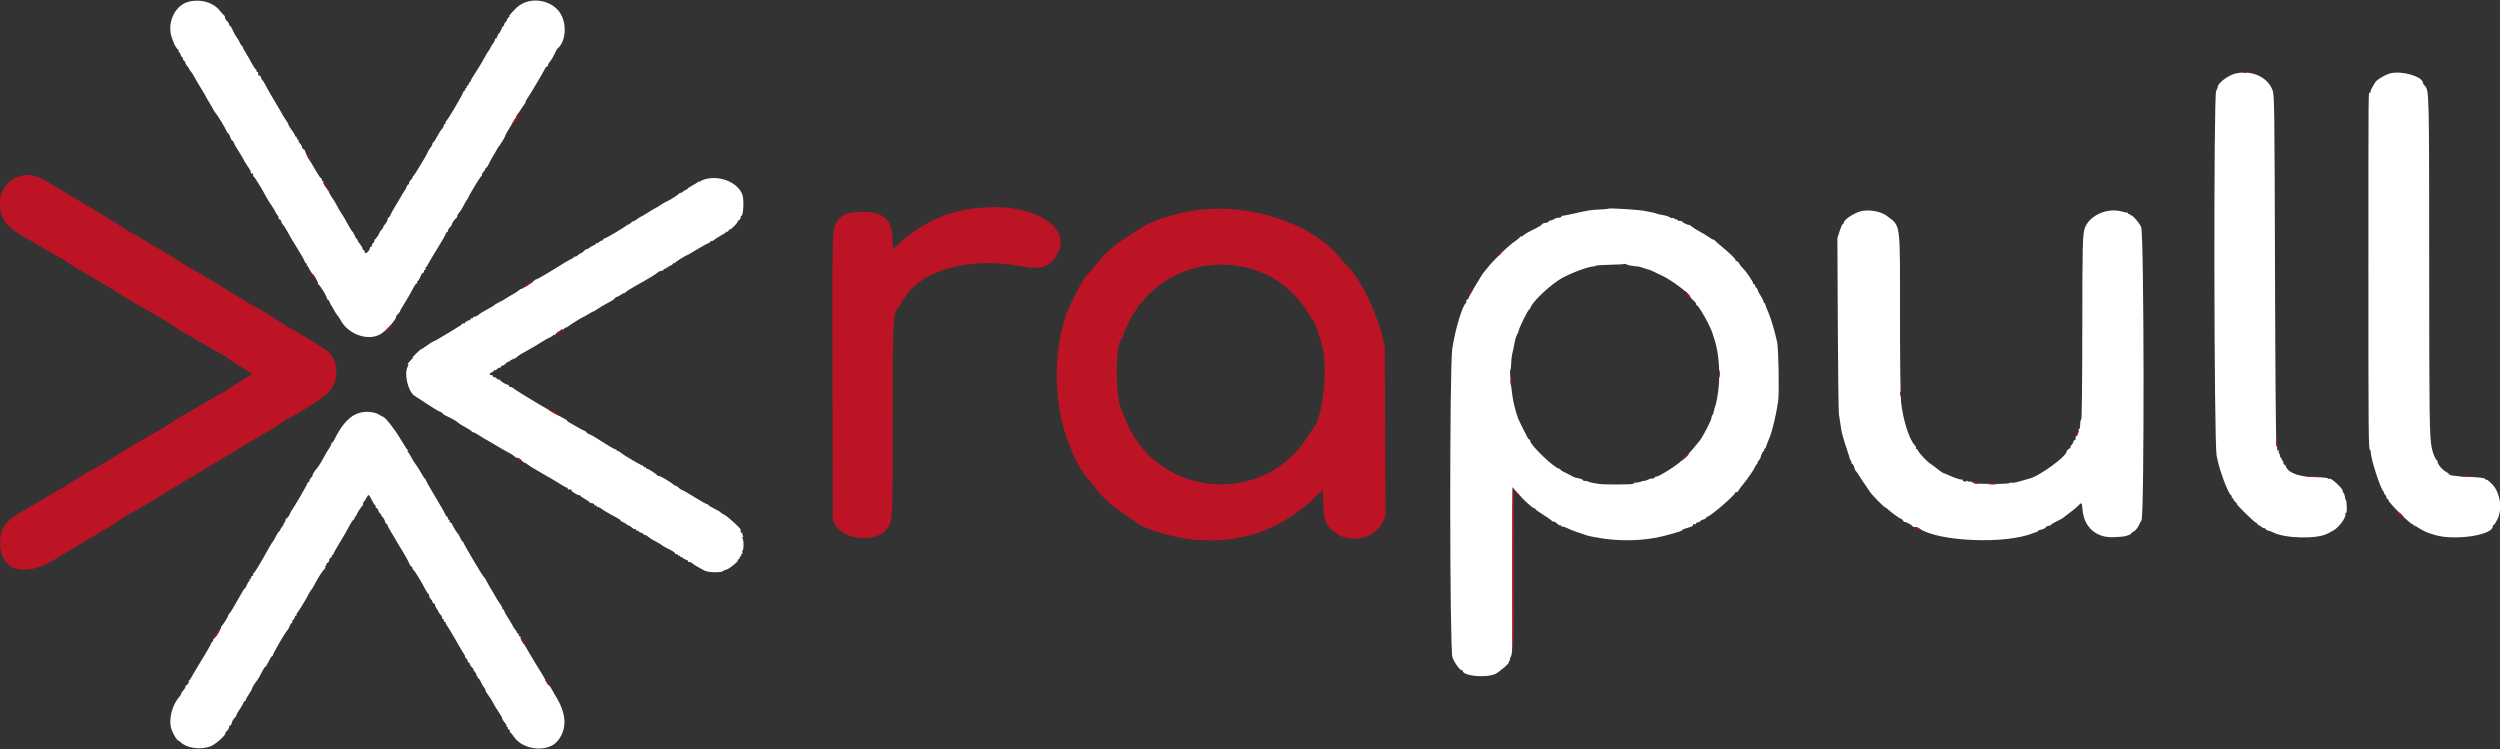
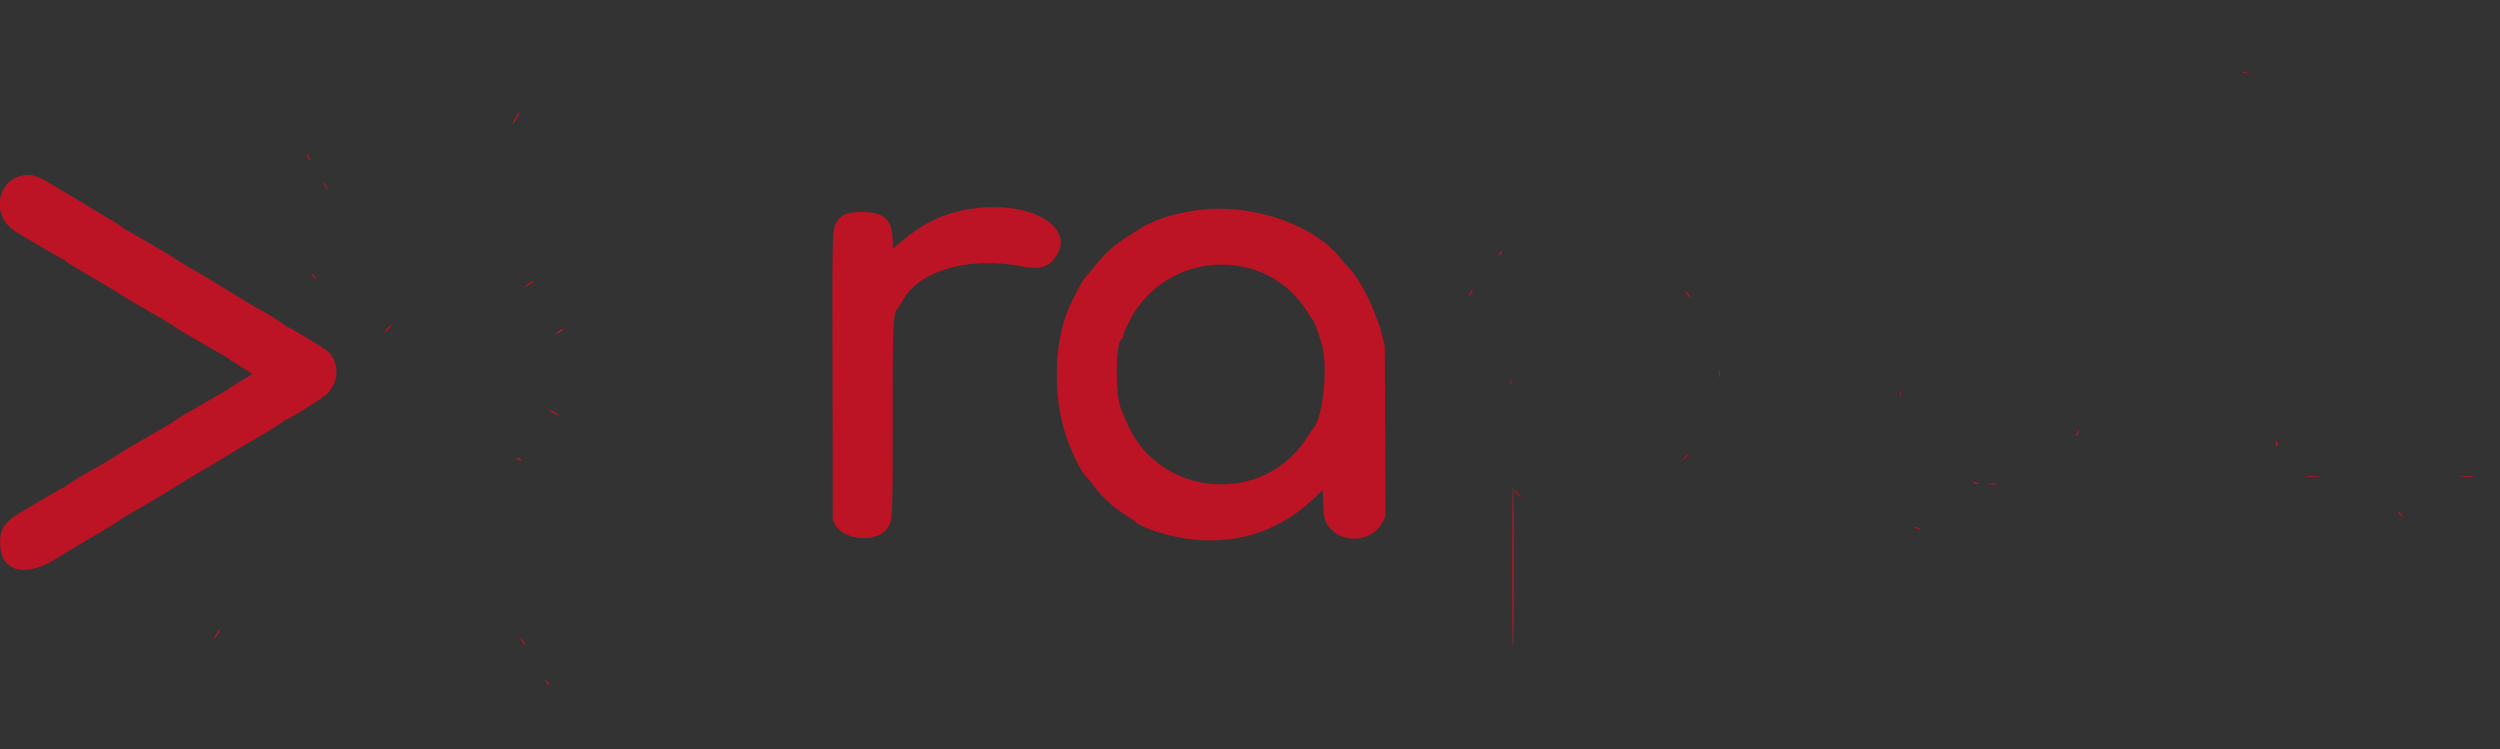
<svg xmlns="http://www.w3.org/2000/svg" id="svg" version="1.1" width="400" height="119.897" viewBox="0, 0, 400,119.897">
  <rect x="0" y="0" width="400" height="119.897" fill="#333333" stroke="none" />
  <g id="svgg">
-     <path id="path0" d="M30.311 0.240 C 27.937 0.760,26.560 3.827,27.592 6.297 C 27.735 6.638,27.850 6.934,27.848 6.955 C 27.837 7.098,28.443 7.998,28.552 7.999 C 28.626 8.000,28.640 8.075,28.583 8.167 C 28.527 8.258,28.552 8.333,28.639 8.333 C 28.726 8.333,28.844 8.521,28.902 8.750 C 28.959 8.979,29.084 9.167,29.180 9.167 C 29.275 9.167,29.312 9.233,29.262 9.314 C 29.211 9.396,29.282 9.555,29.419 9.668 C 29.555 9.781,29.667 9.963,29.667 10.072 C 29.667 10.181,29.820 10.435,30.006 10.635 C 30.193 10.836,30.303 11.000,30.250 11.000 C 30.197 11.000,30.288 11.145,30.452 11.322 C 30.616 11.499,30.899 11.930,31.080 12.280 C 31.262 12.630,31.714 13.404,32.085 14.000 C 32.455 14.596,32.851 15.271,32.964 15.500 C 33.076 15.729,33.357 16.217,33.588 16.583 C 33.818 16.950,34.054 17.362,34.112 17.500 C 34.169 17.637,34.342 17.900,34.495 18.083 C 34.909 18.579,36.117 20.581,36.245 20.983 C 36.306 21.176,36.420 21.333,36.498 21.333 C 36.577 21.333,36.727 21.596,36.833 21.917 C 36.939 22.238,37.090 22.500,37.168 22.500 C 37.247 22.500,37.362 22.661,37.424 22.857 C 37.487 23.054,37.867 23.723,38.269 24.345 C 38.671 24.966,39.000 25.523,39.000 25.582 C 39.000 25.642,39.243 26.041,39.540 26.470 C 39.836 26.899,40.090 27.306,40.102 27.375 C 40.115 27.444,40.134 27.579,40.146 27.677 C 40.157 27.774,40.242 27.807,40.333 27.750 C 40.481 27.659,40.530 27.774,40.486 28.106 C 40.478 28.165,40.555 28.264,40.658 28.328 C 40.828 28.433,42.006 30.373,42.635 31.583 C 42.778 31.858,43.143 32.438,43.446 32.872 C 43.750 33.305,44.017 33.752,44.041 33.865 C 44.064 33.978,44.212 34.216,44.369 34.394 C 44.526 34.572,44.615 34.781,44.567 34.860 C 44.519 34.938,44.596 35.047,44.739 35.102 C 44.883 35.157,45.000 35.301,45.000 35.423 C 45.000 35.544,45.094 35.745,45.208 35.870 C 45.480 36.167,45.779 36.630,46.097 37.250 C 46.415 37.871,46.526 38.057,47.684 39.917 C 48.198 40.743,48.672 41.587,48.737 41.792 C 48.802 41.998,48.930 42.167,49.021 42.167 C 49.112 42.167,49.140 42.242,49.083 42.333 C 49.027 42.425,49.041 42.500,49.116 42.500 C 49.191 42.500,49.352 42.727,49.475 43.004 C 49.598 43.281,49.792 43.601,49.906 43.716 C 50.251 44.061,51.014 45.333,50.877 45.336 C 50.807 45.337,50.828 45.394,50.923 45.461 C 51.201 45.658,52.171 47.209,52.275 47.622 C 52.327 47.830,52.431 48.000,52.507 48.000 C 52.582 48.000,52.697 48.169,52.761 48.375 C 52.826 48.581,52.924 48.788,52.981 48.833 C 53.037 48.879,53.225 49.194,53.397 49.534 C 53.570 49.873,53.832 50.286,53.980 50.451 C 54.129 50.615,54.347 50.939,54.466 51.171 C 55.627 53.427,58.715 54.589,60.753 53.537 C 61.676 53.060,63.496 51.055,63.377 50.645 C 63.360 50.587,63.494 50.407,63.673 50.244 C 63.853 50.081,64.000 49.886,64.000 49.811 C 64.000 49.735,64.264 49.261,64.586 48.757 C 65.122 47.919,65.655 46.988,66.284 45.792 C 66.416 45.540,66.598 45.333,66.689 45.333 C 66.779 45.333,66.807 45.258,66.750 45.167 C 66.693 45.075,66.718 45.000,66.805 45.000 C 66.893 45.000,67.084 44.700,67.231 44.333 C 67.377 43.967,67.573 43.667,67.665 43.667 C 67.758 43.667,67.833 43.554,67.833 43.417 C 67.833 43.279,67.913 43.167,68.010 43.167 C 68.107 43.167,68.144 43.098,68.092 43.014 C 68.040 42.930,68.055 42.837,68.124 42.806 C 68.193 42.775,68.383 42.487,68.546 42.167 C 68.708 41.846,69.402 40.683,70.087 39.583 C 70.772 38.483,71.333 37.490,71.333 37.375 C 71.333 37.260,71.408 37.167,71.500 37.167 C 71.592 37.167,71.667 37.060,71.667 36.929 C 71.667 36.798,71.798 36.559,71.958 36.399 C 72.119 36.238,72.253 36.064,72.256 36.012 C 72.270 35.791,72.733 35.073,72.941 34.950 C 73.065 34.877,73.167 34.713,73.167 34.587 C 73.167 34.461,73.260 34.255,73.375 34.130 C 73.659 33.820,73.947 33.361,74.293 32.667 C 74.453 32.346,74.628 32.046,74.683 32.000 C 74.738 31.954,74.813 31.841,74.850 31.749 C 75.093 31.137,76.898 28.167,77.027 28.167 C 77.115 28.167,77.147 28.103,77.099 28.025 C 77.051 27.947,77.159 27.726,77.339 27.532 C 77.519 27.339,77.667 27.102,77.667 27.007 C 77.667 26.911,77.730 26.833,77.808 26.833 C 77.886 26.833,78.072 26.552,78.221 26.208 C 78.371 25.865,78.684 25.283,78.917 24.917 C 79.150 24.550,79.391 24.137,79.453 24.000 C 79.516 23.863,79.628 23.675,79.703 23.583 C 80.068 23.137,80.828 21.896,80.830 21.741 C 80.832 21.645,81.246 20.909,81.750 20.106 C 82.254 19.303,82.667 18.620,82.667 18.590 C 82.667 18.516,83.782 16.812,84.007 16.542 C 84.102 16.427,84.134 16.333,84.079 16.333 C 84.023 16.333,84.122 16.127,84.300 15.875 C 84.772 15.203,87.086 11.299,87.214 10.958 C 87.274 10.798,87.400 10.667,87.495 10.667 C 87.589 10.667,87.667 10.566,87.667 10.442 C 87.667 10.319,87.827 10.037,88.022 9.817 C 88.218 9.597,88.528 9.079,88.713 8.667 C 88.897 8.254,89.094 7.879,89.150 7.833 C 90.360 6.853,90.717 4.506,89.937 2.665 C 88.804 -0.006,84.818 -0.799,82.667 1.218 C 81.932 1.907,81.242 2.722,81.500 2.597 C 81.637 2.530,81.600 2.599,81.417 2.749 C 81.233 2.900,81.100 3.086,81.120 3.162 C 81.140 3.239,81.046 3.393,80.911 3.504 C 80.777 3.616,80.667 3.811,80.667 3.937 C 80.667 4.063,80.607 4.167,80.533 4.167 C 80.460 4.167,80.305 4.429,80.189 4.750 C 80.073 5.071,79.916 5.333,79.841 5.333 C 79.765 5.333,79.656 5.521,79.598 5.750 C 79.541 5.979,79.420 6.167,79.330 6.167 C 79.240 6.167,79.167 6.274,79.167 6.405 C 79.167 6.536,79.073 6.742,78.958 6.863 C 78.844 6.984,78.638 7.308,78.500 7.583 C 78.363 7.858,78.213 8.121,78.167 8.167 C 78.030 8.303,77.679 8.887,77.464 9.333 C 77.293 9.689,76.622 10.786,75.526 12.500 C 75.379 12.729,75.276 12.973,75.296 13.042 C 75.317 13.110,75.258 13.167,75.167 13.167 C 75.075 13.167,75.000 13.279,75.000 13.417 C 75.000 13.554,74.925 13.667,74.833 13.667 C 74.742 13.667,74.667 13.779,74.667 13.917 C 74.667 14.054,74.587 14.167,74.490 14.167 C 74.393 14.167,74.360 14.242,74.417 14.333 C 74.473 14.425,74.445 14.500,74.354 14.500 C 74.264 14.500,74.141 14.651,74.082 14.836 C 73.933 15.307,71.849 18.843,71.473 19.262 C 71.303 19.452,71.214 19.659,71.276 19.721 C 71.338 19.783,71.301 19.833,71.194 19.833 C 71.087 19.833,71.000 19.949,71.000 20.090 C 71.000 20.232,70.846 20.512,70.658 20.714 C 70.470 20.916,70.151 21.419,69.950 21.832 C 69.748 22.245,69.490 22.643,69.375 22.717 C 69.260 22.790,69.167 22.953,69.167 23.080 C 69.167 23.206,69.060 23.416,68.929 23.547 C 68.798 23.678,68.575 24.039,68.432 24.351 C 68.290 24.662,68.100 25.029,68.010 25.167 C 67.920 25.304,67.493 26.017,67.062 26.750 C 66.631 27.483,66.196 28.138,66.097 28.206 C 65.998 28.273,65.969 28.329,66.034 28.331 C 66.098 28.332,65.968 28.530,65.745 28.771 C 65.522 29.012,65.380 29.274,65.430 29.354 C 65.479 29.434,65.445 29.500,65.354 29.500 C 65.264 29.500,65.137 29.663,65.074 29.862 C 65.011 30.061,64.888 30.305,64.801 30.404 C 64.714 30.503,64.346 31.108,63.983 31.750 C 63.620 32.392,63.175 33.142,62.995 33.417 C 62.815 33.692,62.585 34.123,62.484 34.375 C 62.383 34.627,62.233 34.833,62.150 34.833 C 62.068 34.833,62.000 34.969,62.000 35.135 C 62.000 35.301,61.850 35.598,61.667 35.795 C 61.483 35.992,61.333 36.226,61.333 36.314 C 61.333 36.403,61.202 36.607,61.042 36.768 C 60.881 36.928,60.749 37.102,60.747 37.155 C 60.740 37.362,60.086 38.333,59.954 38.333 C 59.877 38.333,59.855 38.400,59.905 38.481 C 59.955 38.562,59.885 38.722,59.748 38.835 C 59.612 38.948,59.500 39.144,59.500 39.270 C 59.500 39.397,59.425 39.500,59.333 39.500 C 59.242 39.500,59.167 39.607,59.167 39.738 C 59.167 40.005,58.726 40.500,58.488 40.500 C 58.403 40.500,58.333 40.387,58.333 40.250 C 58.333 40.112,58.258 40.000,58.167 40.000 C 58.075 40.000,58.000 39.893,58.000 39.763 C 58.000 39.632,57.806 39.295,57.569 39.013 C 57.331 38.731,57.184 38.500,57.242 38.500 C 57.299 38.500,57.196 38.339,57.012 38.141 C 56.829 37.944,56.718 37.719,56.766 37.641 C 56.814 37.564,56.761 37.500,56.649 37.500 C 56.536 37.500,56.493 37.451,56.553 37.391 C 56.613 37.332,56.557 37.201,56.430 37.100 C 56.302 36.999,55.973 36.488,55.698 35.965 C 55.424 35.441,55.060 34.804,54.891 34.548 C 54.339 33.712,54.169 33.425,53.875 32.833 C 53.715 32.512,53.378 31.957,53.126 31.600 C 52.873 31.242,52.667 30.886,52.667 30.807 C 52.667 30.728,52.443 30.355,52.170 29.978 C 51.896 29.600,51.713 29.226,51.763 29.146 C 51.812 29.066,51.774 29.000,51.677 29.000 C 51.579 29.000,51.500 28.887,51.500 28.750 C 51.500 28.613,51.437 28.500,51.360 28.500 C 51.283 28.500,51.017 28.144,50.769 27.708 C 50.522 27.273,50.134 26.617,49.909 26.250 C 49.216 25.125,48.764 24.256,48.801 24.120 C 48.821 24.049,48.723 23.947,48.585 23.894 C 48.447 23.841,48.333 23.690,48.333 23.559 C 48.333 23.427,48.186 23.161,48.006 22.968 C 47.826 22.774,47.718 22.553,47.766 22.475 C 47.814 22.397,47.774 22.333,47.677 22.333 C 47.579 22.333,47.500 22.221,47.500 22.083 C 47.500 21.946,47.412 21.833,47.306 21.833 C 47.199 21.833,47.155 21.789,47.210 21.735 C 47.264 21.681,47.051 21.300,46.737 20.889 C 46.423 20.478,46.167 20.067,46.167 19.976 C 46.167 19.885,45.942 19.483,45.667 19.083 C 45.392 18.684,45.167 18.322,45.167 18.281 C 45.167 18.239,44.693 17.428,44.113 16.477 C 43.534 15.527,42.843 14.319,42.578 13.792 C 42.314 13.265,42.046 12.833,41.983 12.833 C 41.921 12.833,41.822 12.643,41.763 12.410 C 41.705 12.177,41.584 12.031,41.495 12.086 C 41.349 12.176,41.262 11.954,41.314 11.625 C 41.324 11.556,41.246 11.500,41.139 11.500 C 41.032 11.500,40.993 11.451,41.053 11.391 C 41.113 11.332,41.054 11.201,40.922 11.100 C 40.791 10.999,40.468 10.504,40.204 10.000 C 39.941 9.496,39.525 8.766,39.280 8.378 C 39.034 7.991,38.833 7.597,38.833 7.503 C 38.833 7.410,38.777 7.333,38.707 7.333 C 38.638 7.333,38.475 7.090,38.346 6.792 C 38.216 6.494,38.067 6.212,38.013 6.167 C 37.844 6.021,37.323 5.099,37.142 4.625 C 37.046 4.373,36.900 4.167,36.817 4.167 C 36.734 4.167,36.667 4.053,36.667 3.915 C 36.667 3.777,36.517 3.535,36.333 3.378 C 36.150 3.221,36.000 2.966,36.000 2.810 C 36.000 2.655,35.941 2.503,35.869 2.472 C 35.797 2.442,35.483 2.097,35.172 1.706 C 34.136 0.403,32.213 -0.177,30.311 0.240 M357.712 11.757 C 356.535 12.026,354.847 13.293,354.835 13.917 C 354.833 14.008,354.720 14.297,354.583 14.559 C 354.162 15.366,354.234 70.588,354.660 72.917 C 355.080 75.221,356.517 79.073,357.043 79.306 C 357.112 79.337,357.126 79.430,357.075 79.514 C 357.023 79.598,357.060 79.667,357.157 79.667 C 357.254 79.667,357.333 79.752,357.333 79.855 C 357.333 79.959,357.495 80.184,357.692 80.355 C 357.890 80.527,357.989 80.667,357.914 80.667 C 357.839 80.667,358.446 81.322,359.264 82.123 C 360.081 82.925,360.812 83.581,360.888 83.582 C 360.965 83.583,361.133 83.729,361.263 83.907 C 361.394 84.085,361.500 84.173,361.500 84.103 C 361.500 84.033,361.618 84.094,361.762 84.238 C 361.906 84.382,362.125 84.500,362.248 84.500 C 362.371 84.500,362.497 84.576,362.528 84.668 C 362.559 84.761,362.748 84.868,362.948 84.907 C 363.148 84.945,363.472 85.063,363.669 85.168 C 365.518 86.158,370.681 86.287,372.381 85.386 C 372.637 85.251,373.039 85.040,373.275 84.918 C 374.211 84.432,375.458 82.732,375.259 82.213 C 375.208 82.080,375.244 82.028,375.345 82.090 C 375.460 82.162,375.507 81.828,375.483 81.099 C 375.463 80.495,375.401 80.000,375.343 80.000 C 375.286 80.000,375.223 79.797,375.202 79.549 C 375.182 79.301,375.090 79.023,374.999 78.932 C 374.908 78.841,374.833 78.661,374.833 78.532 C 374.833 78.166,373.050 76.491,372.773 76.597 C 372.642 76.648,372.490 76.618,372.436 76.531 C 372.382 76.443,371.493 76.360,370.460 76.346 C 367.867 76.310,366.102 75.666,365.744 74.625 C 365.689 74.465,365.574 74.333,365.489 74.333 C 365.403 74.333,365.333 74.183,365.333 74.000 C 365.333 73.817,365.254 73.667,365.157 73.667 C 365.060 73.667,365.023 73.598,365.075 73.514 C 365.126 73.430,365.090 73.336,364.994 73.303 C 364.897 73.271,364.806 73.077,364.790 72.873 C 364.775 72.668,364.706 72.500,364.636 72.500 C 364.567 72.500,364.558 72.375,364.617 72.223 C 364.692 72.028,364.661 71.984,364.515 72.074 C 364.372 72.163,364.322 72.106,364.357 71.893 C 364.385 71.723,364.335 71.471,364.246 71.333 C 364.143 71.175,364.053 60.873,364.000 43.167 C 363.920 16.527,363.903 15.212,363.608 14.429 C 362.815 12.316,360.285 11.169,357.712 11.757 M382.575 11.709 C 381.760 11.878,380.312 12.714,380.026 13.180 C 379.437 14.141,379.199 14.643,379.290 14.734 C 379.344 14.789,379.302 14.833,379.196 14.833 C 378.931 14.833,378.950 12.733,378.945 42.750 C 378.941 69.568,378.962 71.998,379.208 71.999 C 379.277 72.000,379.333 72.172,379.333 72.383 C 379.333 73.490,380.937 78.388,381.404 78.706 C 381.503 78.773,381.522 78.829,381.446 78.831 C 381.371 78.832,381.427 78.951,381.571 79.095 C 381.715 79.239,381.833 79.464,381.833 79.595 C 381.833 79.726,381.908 79.833,382.000 79.833 C 382.092 79.833,382.167 79.941,382.167 80.072 C 382.167 80.395,385.621 83.833,385.945 83.833 C 386.001 83.833,386.154 83.965,386.286 84.125 C 386.442 84.316,386.487 84.330,386.417 84.167 C 386.321 83.944,386.333 83.944,386.529 84.167 C 386.706 84.367,388.147 85.159,388.500 85.250 C 388.546 85.262,388.996 85.405,389.500 85.568 C 392.555 86.553,398.833 85.655,398.833 84.233 C 398.833 84.105,398.903 84.000,398.988 84.000 C 399.073 84.000,399.344 83.587,399.591 83.082 C 400.437 81.353,400.018 78.722,398.689 77.417 C 398.119 76.858,397.833 76.647,397.831 76.785 C 397.829 76.857,397.757 76.804,397.670 76.667 C 397.548 76.473,396.980 76.392,395.131 76.308 C 392.792 76.201,391.833 76.068,391.833 75.852 C 391.833 75.792,391.590 75.608,391.292 75.444 C 390.994 75.280,390.539 74.844,390.282 74.474 C 390.025 74.104,389.912 73.858,390.032 73.928 C 390.152 73.997,390.090 73.873,389.896 73.652 C 389.558 73.270,389.253 72.524,389.076 71.649 C 388.716 69.874,388.673 66.792,388.670 42.365 C 388.667 14.608,388.664 14.501,387.977 13.739 C 387.806 13.550,387.667 13.343,387.667 13.279 C 387.667 12.285,384.499 11.309,382.575 11.709 M112.667 28.715 C 112.346 28.815,112.028 28.976,111.961 29.073 C 111.886 29.182,111.836 29.186,111.833 29.083 C 111.830 28.976,111.785 28.977,111.706 29.087 C 111.638 29.181,111.227 29.444,110.792 29.670 C 110.356 29.897,110.000 30.139,110.000 30.208 C 110.000 30.277,109.926 30.333,109.835 30.333 C 109.745 30.333,109.517 30.465,109.330 30.625 C 109.142 30.785,108.944 30.892,108.888 30.861 C 108.833 30.830,108.741 30.868,108.685 30.945 C 108.522 31.168,107.296 31.958,106.750 32.191 C 106.475 32.309,106.025 32.566,105.750 32.761 C 105.475 32.957,105.138 33.166,105.000 33.224 C 104.862 33.283,104.274 33.632,103.692 33.999 C 103.109 34.366,102.592 34.667,102.541 34.667 C 102.490 34.667,102.197 34.858,101.891 35.092 C 101.584 35.326,101.333 35.463,101.333 35.396 C 101.333 35.330,101.146 35.451,100.917 35.667 C 100.688 35.882,100.500 36.008,100.500 35.946 C 100.500 35.884,100.369 35.953,100.208 36.100 C 99.822 36.453,96.889 38.167,96.671 38.167 C 96.577 38.167,96.500 38.242,96.500 38.333 C 96.500 38.425,96.397 38.500,96.270 38.500 C 96.144 38.500,95.948 38.612,95.835 38.748 C 95.722 38.885,95.562 38.955,95.481 38.905 C 95.400 38.855,95.333 38.888,95.333 38.979 C 95.333 39.070,95.168 39.197,94.966 39.261 C 94.764 39.325,94.496 39.480,94.371 39.605 C 94.245 39.731,94.047 39.833,93.931 39.833 C 93.814 39.833,93.583 39.983,93.417 40.167 C 93.251 40.350,93.048 40.500,92.967 40.500 C 92.886 40.500,92.661 40.647,92.468 40.828 C 92.274 41.008,92.053 41.116,91.975 41.068 C 91.897 41.020,91.833 41.043,91.833 41.120 C 91.833 41.197,91.627 41.350,91.375 41.460 C 91.123 41.569,90.648 41.830,90.320 42.038 C 88.387 43.266,86.011 44.667,85.863 44.667 C 85.768 44.667,85.585 44.772,85.456 44.901 C 85.134 45.223,83.333 46.366,83.333 46.249 C 83.333 46.196,83.180 46.297,82.992 46.471 C 82.805 46.646,82.373 46.930,82.034 47.103 C 81.694 47.275,81.192 47.573,80.917 47.765 C 80.642 47.956,80.139 48.239,79.799 48.394 C 79.459 48.549,79.141 48.741,79.091 48.820 C 79.042 48.900,78.533 49.207,77.959 49.502 C 77.386 49.797,76.762 50.180,76.573 50.352 C 76.383 50.525,76.102 50.667,75.948 50.667 C 75.793 50.667,75.667 50.746,75.667 50.843 C 75.667 50.940,75.600 50.978,75.517 50.927 C 75.435 50.877,75.323 50.952,75.269 51.095 C 75.214 51.238,75.093 51.308,75.001 51.251 C 74.909 51.194,74.833 51.231,74.833 51.333 C 74.833 51.436,74.766 51.478,74.684 51.427 C 74.602 51.377,74.490 51.452,74.435 51.595 C 74.381 51.738,74.260 51.808,74.168 51.751 C 74.076 51.694,74.000 51.710,74.000 51.787 C 74.000 51.864,73.306 52.334,72.458 52.831 C 71.610 53.327,70.617 53.922,70.250 54.151 C 69.883 54.380,69.501 54.582,69.401 54.599 C 69.301 54.616,68.816 54.919,68.323 55.273 C 67.831 55.627,67.406 55.897,67.379 55.874 C 67.353 55.850,66.975 56.181,66.540 56.610 C 66.106 57.038,65.862 57.333,66.000 57.265 C 66.137 57.197,66.100 57.279,65.917 57.448 C 65.468 57.861,65.035 58.426,65.280 58.279 C 65.400 58.208,65.374 58.369,65.214 58.690 C 64.640 59.840,65.278 62.600,66.279 63.294 C 66.446 63.411,67.071 63.817,67.667 64.198 C 68.262 64.579,69.062 65.095,69.443 65.346 C 69.824 65.596,70.292 65.851,70.484 65.912 C 70.676 65.973,70.833 66.084,70.833 66.160 C 70.833 66.235,71.115 66.419,71.458 66.569 C 72.184 66.884,73.213 67.483,73.333 67.661 C 73.379 67.728,73.867 68.031,74.417 68.333 C 74.967 68.636,75.442 68.947,75.472 69.025 C 75.503 69.103,75.617 69.167,75.726 69.167 C 75.835 69.167,76.323 69.429,76.810 69.750 C 77.297 70.071,77.724 70.333,77.759 70.333 C 77.793 70.333,78.485 70.735,79.295 71.227 C 80.106 71.718,81.036 72.247,81.362 72.402 C 81.688 72.557,82.096 72.815,82.269 72.976 C 82.579 73.265,82.712 73.333,82.960 73.333 C 83.030 73.333,83.292 73.524,83.543 73.757 C 83.795 73.990,84.000 74.127,84.000 74.061 C 84.000 73.996,84.169 74.095,84.375 74.281 C 84.581 74.468,85.725 75.169,86.917 75.840 C 88.108 76.511,89.397 77.272,89.780 77.530 C 90.163 77.789,90.557 78.000,90.655 78.000 C 90.753 78.000,90.833 78.075,90.833 78.167 C 90.833 78.258,90.890 78.324,90.958 78.314 C 91.260 78.266,91.546 78.343,91.445 78.444 C 91.309 78.580,92.527 79.336,92.705 79.226 C 92.776 79.183,92.833 79.209,92.833 79.285 C 92.833 79.361,93.171 79.608,93.583 79.833 C 93.996 80.059,94.333 80.301,94.333 80.372 C 94.333 80.442,94.486 80.500,94.672 80.500 C 94.858 80.500,95.053 80.612,95.106 80.749 C 95.159 80.886,95.269 80.957,95.351 80.906 C 95.433 80.855,95.500 80.906,95.500 81.018 C 95.500 81.130,95.547 81.175,95.604 81.118 C 95.661 81.061,95.942 81.190,96.229 81.405 C 96.516 81.620,97.154 82.011,97.647 82.273 C 99.229 83.113,99.333 83.182,99.333 83.370 C 99.333 83.472,99.382 83.507,99.442 83.447 C 99.502 83.387,99.657 83.469,99.788 83.628 C 99.946 83.820,99.989 83.833,99.917 83.667 C 99.853 83.519,99.910 83.541,100.057 83.721 C 100.194 83.888,100.414 84.041,100.546 84.061 C 100.678 84.080,100.915 84.224,101.072 84.381 C 101.229 84.538,101.464 84.667,101.595 84.667 C 101.726 84.667,101.833 84.746,101.833 84.843 C 101.833 84.940,101.908 84.973,102.000 84.917 C 102.092 84.860,102.167 84.885,102.167 84.972 C 102.167 85.059,102.354 85.178,102.583 85.235 C 102.813 85.293,103.000 85.418,103.000 85.513 C 103.000 85.608,103.064 85.647,103.141 85.599 C 103.219 85.551,103.429 85.640,103.608 85.797 C 103.944 86.093,104.387 86.369,105.250 86.821 C 105.525 86.965,105.787 87.128,105.833 87.183 C 105.879 87.237,106.142 87.400,106.417 87.544 C 106.692 87.688,107.160 87.933,107.458 88.089 C 107.756 88.244,108.000 88.438,108.000 88.519 C 108.000 88.600,108.112 88.667,108.250 88.667 C 108.388 88.667,108.500 88.746,108.500 88.843 C 108.500 88.940,108.575 88.973,108.667 88.917 C 108.758 88.860,108.833 88.893,108.833 88.990 C 108.833 89.087,108.946 89.167,109.083 89.167 C 109.221 89.167,109.333 89.246,109.333 89.343 C 109.333 89.440,109.408 89.473,109.500 89.417 C 109.592 89.360,109.667 89.398,109.667 89.500 C 109.667 89.602,109.734 89.645,109.816 89.594 C 109.898 89.543,110.010 89.619,110.065 89.762 C 110.119 89.904,110.228 89.981,110.307 89.933 C 110.385 89.885,110.597 89.974,110.776 90.131 C 111.089 90.405,111.671 90.751,112.750 91.308 C 113.346 91.615,115.413 91.653,115.705 91.362 C 115.812 91.255,116.009 91.167,116.143 91.167 C 116.483 91.167,118.183 89.828,118.072 89.648 C 118.021 89.567,118.060 89.500,118.157 89.500 C 118.254 89.500,118.333 89.388,118.333 89.250 C 118.333 89.112,118.413 89.000,118.510 89.000 C 118.607 89.000,118.640 88.925,118.583 88.833 C 118.527 88.742,118.568 88.667,118.675 88.667 C 118.782 88.667,118.827 88.557,118.775 88.422 C 118.723 88.287,118.741 88.141,118.813 88.096 C 119.020 87.968,119.024 86.523,118.818 86.139 C 118.677 85.875,118.681 85.822,118.833 85.917 C 118.984 86.010,118.990 85.959,118.856 85.709 C 118.758 85.526,118.732 85.318,118.798 85.245 C 118.863 85.173,118.823 85.167,118.708 85.233 C 118.524 85.339,118.481 85.237,118.504 84.746 C 118.515 84.522,116.336 82.542,115.865 82.346 C 115.572 82.225,115.333 82.073,115.333 82.009 C 115.333 81.944,114.884 81.672,114.334 81.404 C 113.784 81.136,113.334 80.860,113.334 80.792 C 113.334 80.723,113.240 80.666,113.125 80.666 C 113.010 80.665,112.146 80.182,111.204 79.592 C 110.263 79.002,109.341 78.472,109.157 78.414 C 108.973 78.355,108.675 78.149,108.494 77.956 C 108.314 77.762,108.167 77.658,108.167 77.725 C 108.167 77.792,108.073 77.768,107.958 77.671 C 107.345 77.155,105.712 76.167,105.472 76.167 C 105.319 76.167,105.169 76.110,105.139 76.042 C 105.050 75.842,103.752 75.000,103.533 75.000 C 103.423 75.000,103.333 74.921,103.333 74.823 C 103.333 74.726,103.258 74.693,103.167 74.750 C 103.075 74.807,103.000 74.774,103.000 74.677 C 103.000 74.579,102.936 74.500,102.857 74.500 C 102.634 74.500,99.790 72.839,99.406 72.484 C 99.217 72.310,98.973 72.167,98.864 72.167 C 98.756 72.167,98.667 72.104,98.667 72.028 C 98.667 71.951,98.573 71.888,98.458 71.887 C 98.287 71.885,97.046 71.146,95.076 69.873 C 94.897 69.757,94.544 69.581,94.292 69.481 C 94.040 69.382,93.833 69.242,93.833 69.170 C 93.833 69.098,93.702 68.996,93.542 68.943 C 93.381 68.891,92.912 68.648,92.500 68.403 C 92.087 68.158,91.489 67.817,91.169 67.645 C 90.850 67.474,90.662 67.333,90.752 67.332 C 90.843 67.332,90.729 67.230,90.500 67.107 C 88.962 66.278,88.273 65.883,85.667 64.335 C 84.063 63.382,82.537 62.429,82.278 62.217 C 82.018 62.005,81.744 61.869,81.670 61.915 C 81.596 61.961,81.492 61.885,81.439 61.747 C 81.386 61.610,81.284 61.515,81.213 61.537 C 81.030 61.593,80.000 60.957,80.000 60.788 C 80.000 60.710,79.933 60.688,79.852 60.738 C 79.771 60.789,79.612 60.718,79.498 60.581 C 79.385 60.445,79.189 60.333,79.063 60.333 C 78.937 60.333,78.833 60.258,78.833 60.167 C 78.833 60.075,78.721 60.000,78.583 60.000 C 78.219 60.000,78.277 59.707,78.667 59.583 C 78.850 59.525,79.000 59.403,79.000 59.312 C 79.000 59.221,79.067 59.188,79.148 59.238 C 79.229 59.289,79.388 59.218,79.502 59.081 C 79.615 58.945,79.811 58.833,79.937 58.833 C 80.063 58.833,80.167 58.758,80.167 58.667 C 80.167 58.575,80.268 58.500,80.391 58.500 C 80.514 58.500,80.751 58.350,80.917 58.167 C 81.083 57.983,81.319 57.833,81.442 57.833 C 81.566 57.833,81.667 57.754,81.667 57.657 C 81.667 57.560,81.742 57.527,81.833 57.583 C 81.925 57.640,82.000 57.602,82.000 57.500 C 82.000 57.398,82.064 57.353,82.141 57.401 C 82.219 57.449,82.430 57.360,82.609 57.203 C 83.008 56.853,83.404 56.598,84.167 56.201 C 84.682 55.933,86.305 54.967,87.250 54.367 C 87.433 54.250,87.790 54.066,88.042 53.957 C 88.294 53.849,88.500 53.697,88.500 53.620 C 88.500 53.543,88.575 53.527,88.667 53.583 C 88.758 53.640,88.833 53.623,88.833 53.546 C 88.833 53.400,89.816 52.759,90.048 52.753 C 90.120 52.751,90.250 52.637,90.337 52.500 C 90.424 52.362,90.496 52.318,90.497 52.401 C 90.499 52.484,90.631 52.440,90.792 52.304 C 91.144 52.006,93.182 50.734,93.417 50.666 C 93.508 50.640,93.863 50.442,94.205 50.226 C 94.547 50.010,94.873 49.833,94.929 49.833 C 94.986 49.833,95.231 49.692,95.474 49.519 C 95.856 49.248,96.584 48.825,97.917 48.098 C 98.100 47.998,98.310 47.823,98.383 47.708 C 98.457 47.594,98.595 47.500,98.691 47.500 C 98.787 47.500,99.083 47.345,99.349 47.155 C 99.616 46.966,99.833 46.856,99.833 46.912 C 99.833 46.967,99.983 46.874,100.165 46.704 C 100.348 46.534,101.154 46.032,101.957 45.589 C 103.721 44.616,105.006 43.831,105.304 43.545 C 105.425 43.429,105.668 43.333,105.845 43.333 C 106.022 43.333,106.167 43.258,106.167 43.167 C 106.167 43.075,106.279 43.000,106.417 43.000 C 106.554 43.000,106.667 42.921,106.667 42.823 C 106.667 42.726,106.742 42.693,106.833 42.750 C 106.925 42.807,107.000 42.774,107.000 42.677 C 107.000 42.579,107.109 42.500,107.242 42.500 C 107.375 42.500,107.560 42.369,107.653 42.208 C 107.747 42.048,107.827 41.992,107.831 42.083 C 107.836 42.188,107.884 42.185,107.961 42.075 C 108.085 41.897,109.767 40.833,109.924 40.833 C 109.971 40.833,110.675 40.429,111.487 39.934 C 112.299 39.439,113.122 38.984,113.315 38.922 C 113.508 38.861,113.667 38.736,113.667 38.646 C 113.667 38.555,113.730 38.520,113.808 38.568 C 113.886 38.616,114.094 38.526,114.271 38.369 C 114.448 38.212,114.947 37.897,115.380 37.670 C 115.813 37.443,116.167 37.195,116.167 37.119 C 116.167 37.043,116.234 37.022,116.316 37.073 C 116.398 37.123,116.510 37.048,116.565 36.905 C 116.619 36.762,116.721 36.671,116.790 36.703 C 116.949 36.775,118.152 35.541,118.037 35.426 C 117.990 35.379,118.076 35.294,118.226 35.236 C 118.377 35.178,118.500 34.989,118.500 34.816 C 118.500 34.642,118.569 34.500,118.652 34.500 C 118.913 34.500,119.051 32.142,118.837 31.346 C 118.273 29.254,115.180 27.935,112.667 28.715 M257.332 33.387 C 257.285 33.435,256.688 33.493,256.005 33.515 C 254.674 33.558,254.138 33.644,251.667 34.204 C 250.796 34.401,250.027 34.549,249.958 34.531 C 249.890 34.514,249.833 34.575,249.833 34.667 C 249.833 34.758,249.627 34.836,249.375 34.839 C 249.123 34.842,248.774 34.952,248.600 35.083 C 248.427 35.215,248.229 35.288,248.161 35.246 C 248.093 35.205,247.945 35.282,247.832 35.419 C 247.719 35.555,247.451 35.667,247.238 35.667 C 247.024 35.667,246.790 35.770,246.717 35.895 C 246.643 36.021,246.171 36.324,245.667 36.568 C 244.456 37.154,243.763 37.555,243.694 37.708 C 243.664 37.777,243.533 37.833,243.403 37.833 C 243.273 37.833,243.166 37.890,243.166 37.958 C 243.165 38.027,242.884 38.269,242.541 38.496 C 241.434 39.229,238.990 41.574,237.981 42.870 C 237.675 43.262,237.386 43.621,237.338 43.667 C 237.239 43.761,237.206 43.813,235.884 46.000 C 235.358 46.871,234.944 47.642,234.965 47.713 C 234.986 47.784,234.890 47.886,234.753 47.939 C 234.615 47.992,234.549 48.110,234.606 48.203 C 234.663 48.295,234.640 48.418,234.554 48.477 C 233.976 48.874,232.795 52.830,232.362 55.821 C 231.912 58.933,231.939 103.820,232.391 105.165 C 232.686 106.039,233.701 107.411,233.903 107.208 C 233.956 107.155,234.000 107.187,234.000 107.280 C 234.000 108.157,237.688 108.533,239.275 107.818 C 239.857 107.556,241.661 106.000,241.383 106.000 C 241.333 106.000,241.386 105.887,241.500 105.750 C 241.614 105.612,241.658 105.500,241.598 105.500 C 241.538 105.500,241.581 105.331,241.694 105.125 C 242.007 104.557,241.995 105.097,241.996 91.093 L 241.996 77.936 242.621 78.676 C 243.649 79.894,245.215 81.333,245.514 81.333 C 245.598 81.333,245.667 81.390,245.667 81.459 C 245.667 81.529,246.267 81.960,247.000 82.417 C 247.733 82.874,248.333 83.309,248.333 83.384 C 248.333 83.458,248.403 83.477,248.488 83.424 C 248.574 83.371,248.846 83.515,249.093 83.744 C 249.340 83.973,249.608 84.120,249.688 84.070 C 249.768 84.021,249.833 84.064,249.833 84.167 C 249.833 84.269,249.897 84.314,249.975 84.265 C 250.053 84.217,250.395 84.319,250.734 84.492 C 251.072 84.664,251.740 84.935,252.217 85.092 C 252.693 85.250,253.308 85.461,253.583 85.561 C 253.858 85.661,254.158 85.753,254.250 85.767 C 254.342 85.781,254.829 85.873,255.333 85.973 C 258.919 86.680,263.087 86.586,266.333 85.725 C 268.387 85.180,269.167 84.931,269.167 84.820 C 269.167 84.755,269.373 84.645,269.625 84.573 C 269.877 84.502,270.121 84.428,270.167 84.408 C 270.212 84.388,270.418 84.317,270.623 84.250 C 270.828 84.183,270.947 84.050,270.887 83.953 C 270.821 83.845,270.881 83.816,271.042 83.878 C 271.197 83.937,271.345 83.875,271.402 83.729 C 271.454 83.591,271.565 83.520,271.647 83.571 C 271.729 83.622,271.882 83.559,271.988 83.431 C 272.094 83.304,272.365 83.153,272.590 83.097 C 272.816 83.040,273.000 82.920,273.000 82.830 C 273.000 82.740,273.082 82.667,273.183 82.667 C 273.623 82.667,277.667 79.174,277.667 78.793 C 277.667 78.713,277.738 78.691,277.825 78.745 C 277.912 78.799,278.073 78.672,278.182 78.463 C 278.292 78.254,278.614 77.812,278.899 77.481 C 279.500 76.782,280.747 74.972,280.749 74.797 C 280.750 74.731,280.881 74.525,281.040 74.339 C 281.200 74.152,281.282 74.000,281.223 74.000 C 281.163 74.000,281.234 73.869,281.379 73.708 C 281.524 73.548,281.652 73.362,281.663 73.294 C 281.732 72.861,282.059 72.167,282.193 72.167 C 282.281 72.167,282.311 72.098,282.259 72.014 C 282.207 71.930,282.244 71.835,282.341 71.803 C 282.439 71.770,282.539 71.633,282.565 71.497 C 282.590 71.361,282.708 71.025,282.826 70.750 C 283.262 69.737,283.323 69.568,283.523 68.833 C 283.970 67.189,284.223 65.985,284.505 64.167 C 284.693 62.960,284.570 55.817,284.343 54.750 C 283.982 53.049,283.288 50.722,282.877 49.833 C 282.644 49.329,282.452 48.823,282.449 48.708 C 282.447 48.594,282.382 48.500,282.306 48.500 C 282.229 48.500,282.167 48.391,282.167 48.257 C 282.167 48.124,281.977 47.736,281.746 47.395 C 281.514 47.053,281.281 46.600,281.228 46.387 C 281.174 46.174,281.064 46.000,280.982 46.000 C 280.900 46.000,280.833 45.887,280.833 45.750 C 280.833 45.612,280.758 45.500,280.667 45.500 C 280.575 45.500,280.500 45.419,280.500 45.320 C 280.500 45.058,279.377 43.408,278.897 42.964 C 278.670 42.754,278.373 42.375,278.236 42.120 C 278.093 41.854,277.907 41.705,277.800 41.770 C 277.699 41.833,277.661 41.810,277.718 41.719 C 277.827 41.543,276.850 40.564,275.333 39.330 C 274.829 38.919,274.392 38.527,274.361 38.458 C 274.331 38.390,274.225 38.333,274.127 38.333 C 274.029 38.333,273.716 38.159,273.432 37.945 C 273.149 37.732,272.504 37.342,272.000 37.079 C 271.496 36.816,270.909 36.446,270.695 36.258 C 270.481 36.070,270.273 35.941,270.231 35.970 C 270.113 36.054,269.167 35.600,269.167 35.459 C 269.167 35.390,268.979 35.333,268.750 35.333 C 268.521 35.333,268.333 35.254,268.333 35.157 C 268.333 35.060,268.264 35.023,268.178 35.076 C 268.093 35.129,267.973 35.091,267.911 34.991 C 267.850 34.892,267.710 34.845,267.601 34.887 C 267.492 34.929,267.264 34.862,267.096 34.738 C 266.927 34.615,266.442 34.464,266.019 34.402 C 265.596 34.341,265.137 34.233,265.000 34.162 C 264.862 34.091,264.450 33.987,264.083 33.929 C 263.717 33.872,263.304 33.795,263.167 33.758 C 262.486 33.573,257.460 33.254,257.332 33.387 M297.583 33.839 C 296.434 34.193,295.000 35.194,295.000 35.643 C 295.000 35.748,294.934 35.833,294.854 35.833 C 294.774 35.833,294.545 36.342,294.345 36.963 L 293.982 38.092 294.048 51.838 C 294.084 59.398,294.164 65.883,294.226 66.250 C 294.358 67.040,294.484 67.864,294.594 68.667 C 294.638 68.987,294.750 69.483,294.842 69.767 C 294.934 70.052,295.043 70.427,295.083 70.601 C 295.124 70.774,295.314 71.367,295.507 71.917 C 295.699 72.467,295.886 73.056,295.922 73.225 C 295.958 73.395,296.065 73.627,296.159 73.741 C 296.253 73.854,296.281 73.997,296.221 74.057 C 296.160 74.117,296.194 74.167,296.294 74.167 C 296.453 74.167,296.717 74.680,296.742 75.036 C 296.746 75.102,296.881 75.309,297.042 75.497 C 297.202 75.684,297.333 75.868,297.333 75.905 C 297.333 75.964,298.389 77.542,299.292 78.833 C 299.633 79.321,301.463 81.167,301.606 81.167 C 301.659 81.167,301.864 81.313,302.060 81.492 C 302.667 82.047,303.995 83.000,304.160 83.000 C 304.246 83.000,304.390 83.131,304.480 83.292 C 304.570 83.452,304.691 83.555,304.749 83.521 C 304.893 83.438,306.000 84.042,306.000 84.205 C 306.000 84.275,306.171 84.333,306.380 84.333 C 306.588 84.333,306.907 84.435,307.088 84.560 C 310.149 86.673,320.931 87.109,325.304 85.298 C 325.549 85.196,325.806 85.125,325.875 85.140 C 325.944 85.155,326.000 85.095,326.000 85.008 C 326.000 84.920,326.264 84.799,326.586 84.739 C 326.908 84.678,327.232 84.521,327.305 84.390 C 327.379 84.258,327.603 84.138,327.803 84.123 C 328.003 84.108,328.167 84.039,328.167 83.969 C 328.167 83.900,328.579 83.648,329.084 83.409 C 329.588 83.171,330.094 82.886,330.209 82.776 C 330.323 82.666,330.792 82.304,331.250 81.970 C 331.708 81.637,332.265 81.169,332.487 80.932 C 333.054 80.326,333.117 80.374,333.197 81.472 C 333.404 84.337,335.386 86.100,338.232 85.951 C 339.067 85.908,339.862 85.840,340.000 85.801 C 340.697 85.602,341.000 85.465,341.000 85.349 C 341.000 85.278,341.176 85.140,341.390 85.042 C 341.605 84.945,341.911 84.614,342.071 84.307 C 342.230 84.001,342.486 83.525,342.639 83.250 C 343.113 82.396,343.060 37.393,342.583 36.329 C 342.243 35.570,341.106 34.283,340.931 34.458 C 340.877 34.512,340.833 34.464,340.833 34.351 C 340.833 34.239,340.758 34.193,340.667 34.250 C 340.575 34.307,340.500 34.274,340.500 34.177 C 340.500 34.079,340.444 34.013,340.375 34.029 C 340.306 34.046,339.912 33.963,339.500 33.845 C 337.207 33.191,334.389 34.419,333.594 36.417 C 333.220 37.358,333.176 39.013,333.168 52.451 C 333.163 61.007,333.097 67.023,333.008 67.079 C 332.924 67.130,332.850 67.377,332.843 67.628 C 332.818 68.485,332.778 68.667,332.611 68.667 C 332.519 68.667,332.488 68.711,332.542 68.764 C 332.675 68.897,332.337 69.833,332.156 69.833 C 332.076 69.833,332.053 69.945,332.106 70.082 C 332.160 70.224,332.087 70.374,331.935 70.433 C 331.788 70.489,331.703 70.591,331.745 70.659 C 331.787 70.727,331.679 70.936,331.504 71.124 C 331.330 71.311,331.226 71.504,331.274 71.552 C 331.322 71.600,331.205 71.723,331.014 71.826 C 330.823 71.928,330.667 72.107,330.667 72.223 C 330.667 73.022,326.169 76.283,324.650 76.585 C 324.503 76.614,323.872 76.796,323.248 76.988 C 322.624 77.181,321.966 77.292,321.786 77.235 C 321.606 77.178,321.499 77.197,321.548 77.277 C 321.598 77.358,320.459 77.428,318.993 77.435 C 317.537 77.441,316.381 77.390,316.424 77.322 C 316.466 77.254,316.350 77.237,316.166 77.285 C 315.982 77.333,315.718 77.278,315.578 77.163 C 315.439 77.047,315.280 76.998,315.224 77.054 C 315.168 77.109,314.974 77.075,314.791 76.978 C 314.584 76.867,314.499 76.863,314.563 76.968 C 314.625 77.068,314.533 77.101,314.334 77.048 C 314.150 77.000,314.000 76.882,314.000 76.786 C 314.000 76.690,313.956 76.655,313.902 76.710 C 313.793 76.818,312.742 76.481,311.833 76.046 C 311.512 75.892,311.156 75.751,311.042 75.731 C 310.927 75.712,310.615 75.521,310.348 75.306 C 309.742 74.819,309.297 74.488,308.820 74.167 C 308.265 73.794,307.013 72.459,306.905 72.125 C 306.853 71.965,306.736 71.833,306.646 71.833 C 306.555 71.833,306.520 71.770,306.568 71.692 C 306.616 71.614,306.514 71.399,306.341 71.213 C 305.468 70.277,304.514 67.275,304.177 64.405 C 304.067 63.462,304.000 58.122,304.000 50.203 C 304.000 35.162,304.152 36.266,301.836 34.500 C 300.890 33.778,298.823 33.457,297.583 33.839 M261.466 42.578 C 262.206 42.633,262.422 42.680,263.125 42.942 C 263.285 43.002,263.526 43.072,263.660 43.099 C 263.959 43.159,264.217 43.273,266.000 44.136 C 267.469 44.847,270.026 46.754,270.359 47.387 C 270.464 47.587,270.762 47.928,271.021 48.146 C 271.281 48.364,271.453 48.608,271.403 48.688 C 271.354 48.768,271.386 48.833,271.475 48.833 C 271.811 48.833,273.855 52.554,274.077 53.572 C 274.099 53.670,274.158 53.862,274.208 54.000 C 275.106 56.437,275.340 60.484,274.763 63.583 C 274.576 64.591,274.517 64.837,274.433 64.973 C 274.386 65.049,274.303 65.368,274.248 65.681 C 274.193 65.994,274.077 66.321,273.991 66.408 C 273.904 66.495,273.833 66.697,273.833 66.857 C 273.833 67.230,272.465 69.871,271.916 70.557 C 270.075 72.857,269.140 73.783,267.633 74.799 C 266.339 75.671,265.000 76.405,265.000 76.241 C 265.000 76.187,264.881 76.261,264.737 76.406 C 264.592 76.551,264.406 76.628,264.325 76.578 C 264.243 76.528,263.949 76.604,263.672 76.747 C 263.394 76.891,263.167 76.972,263.167 76.928 C 263.167 76.884,262.885 76.946,262.542 77.066 C 262.198 77.185,261.823 77.251,261.708 77.211 C 261.594 77.171,261.500 77.209,261.500 77.296 C 261.500 77.382,261.144 77.465,260.708 77.480 C 258.982 77.542,256.390 77.519,255.917 77.438 C 255.642 77.392,255.175 77.315,254.880 77.268 C 254.585 77.222,254.210 77.115,254.047 77.031 C 253.884 76.947,253.656 76.912,253.542 76.953 C 253.427 76.994,253.333 76.956,253.333 76.868 C 253.333 76.731,252.602 76.475,252.083 76.431 C 251.992 76.423,251.617 76.247,251.250 76.039 C 250.883 75.831,250.377 75.571,250.125 75.461 C 249.873 75.351,249.667 75.202,249.667 75.130 C 249.667 75.059,249.589 75.000,249.493 75.000 C 248.800 75.000,244.833 71.209,244.833 70.547 C 244.833 70.430,244.776 70.333,244.706 70.333 C 244.636 70.333,244.505 70.194,244.415 70.024 C 243.932 69.118,242.918 67.066,242.898 66.958 C 242.885 66.890,242.856 66.796,242.833 66.750 C 242.810 66.704,242.773 66.592,242.750 66.500 C 242.727 66.408,242.693 66.315,242.675 66.292 C 242.656 66.269,242.615 66.137,242.582 66.000 C 242.550 65.862,242.410 65.332,242.271 64.821 C 241.910 63.486,241.445 59.167,241.663 59.166 C 241.711 59.166,241.766 58.772,241.784 58.291 C 241.820 57.385,241.886 56.878,242.061 56.167 C 242.117 55.938,242.201 55.544,242.248 55.292 C 242.450 54.206,242.528 53.929,242.761 53.479 C 242.896 53.218,243.000 52.984,242.993 52.960 C 242.916 52.723,244.499 49.500,244.692 49.500 C 244.756 49.500,244.833 49.398,244.863 49.274 C 245.054 48.474,247.343 46.209,249.333 44.852 C 250.611 43.979,253.829 42.709,254.978 42.622 C 255.174 42.608,255.333 42.555,255.333 42.505 C 255.333 42.456,256.365 42.391,257.625 42.360 C 258.885 42.330,259.945 42.277,259.980 42.242 C 260.015 42.207,260.188 42.255,260.363 42.349 C 260.539 42.443,261.035 42.546,261.466 42.578 M57.499 66.064 C 55.966 66.501,54.694 67.876,53.433 70.457 C 53.332 70.663,53.194 70.831,53.125 70.832 C 53.056 70.833,53.000 70.936,53.000 71.061 C 53.000 71.186,52.862 71.467,52.694 71.686 C 52.526 71.904,52.171 72.496,51.906 73.000 C 51.446 73.874,50.855 74.821,50.659 75.000 C 50.368 75.265,49.808 76.204,50.009 76.089 C 50.141 76.013,50.081 76.115,49.875 76.315 C 49.669 76.516,49.500 76.789,49.500 76.923 C 49.500 77.057,49.425 77.167,49.333 77.167 C 49.242 77.167,49.167 77.255,49.167 77.362 C 49.167 77.542,46.874 81.476,46.659 81.667 C 46.607 81.712,46.468 81.988,46.350 82.280 C 46.233 82.571,46.031 82.850,45.901 82.899 C 45.772 82.949,45.667 83.115,45.667 83.268 C 45.667 83.421,45.535 83.654,45.375 83.786 C 45.200 83.929,45.183 83.976,45.333 83.902 C 45.471 83.835,45.415 83.965,45.208 84.192 C 45.002 84.419,44.833 84.694,44.833 84.802 C 44.833 84.911,44.765 85.000,44.682 85.000 C 44.598 85.000,44.359 85.356,44.151 85.792 C 43.943 86.227,43.720 86.621,43.656 86.667 C 43.591 86.712,43.323 87.137,43.061 87.609 C 41.784 89.907,40.776 91.589,40.645 91.639 C 40.565 91.669,40.500 91.801,40.500 91.931 C 40.500 92.060,40.425 92.167,40.333 92.167 C 40.242 92.167,40.167 92.279,40.167 92.417 C 40.167 92.554,40.087 92.667,39.990 92.667 C 39.893 92.667,39.860 92.742,39.917 92.833 C 39.973 92.925,39.954 93.000,39.874 93.000 C 39.794 93.000,39.626 93.263,39.500 93.583 C 39.374 93.904,39.222 94.167,39.162 94.167 C 39.102 94.167,38.968 94.335,38.864 94.542 C 38.760 94.748,38.447 95.292,38.169 95.750 C 37.892 96.208,37.506 96.879,37.313 97.240 C 37.120 97.600,36.858 98.000,36.731 98.126 C 36.604 98.253,36.500 98.428,36.500 98.515 C 36.500 98.710,35.651 100.037,35.418 100.206 C 35.326 100.273,35.306 100.329,35.373 100.331 C 35.531 100.334,34.573 101.899,34.248 102.168 C 34.114 102.280,34.045 102.438,34.095 102.519 C 34.145 102.600,34.107 102.667,34.010 102.667 C 33.913 102.667,33.833 102.748,33.833 102.846 C 33.833 102.997,32.708 104.926,31.038 107.636 C 30.830 107.974,30.610 108.362,30.548 108.500 C 30.487 108.638,30.320 108.849,30.177 108.971 C 30.034 109.092,30.016 109.140,30.137 109.078 C 30.320 108.985,30.320 109.025,30.139 109.316 C 30.018 109.509,29.863 109.667,29.793 109.667 C 29.724 109.667,29.667 109.765,29.667 109.885 C 29.667 110.005,29.517 110.265,29.333 110.462 C 29.150 110.658,29.000 110.892,29.000 110.981 C 29.000 111.070,28.906 111.245,28.792 111.370 C 27.521 112.756,26.915 115.148,27.442 116.695 C 27.697 117.444,28.332 118.497,28.530 118.499 C 28.592 118.499,28.747 118.604,28.874 118.731 C 29.827 119.684,31.968 120.009,33.603 119.447 C 34.396 119.175,36.150 117.649,36.048 117.320 C 36.029 117.257,36.160 117.073,36.340 116.911 C 36.520 116.748,36.667 116.472,36.667 116.298 C 36.667 116.123,36.736 116.023,36.820 116.075 C 36.904 116.127,37.021 115.952,37.079 115.685 C 37.138 115.419,37.331 115.069,37.509 114.908 C 37.688 114.747,37.833 114.525,37.833 114.416 C 37.833 114.306,38.049 113.919,38.313 113.555 C 38.576 113.191,38.844 112.730,38.907 112.530 C 38.971 112.330,39.092 112.167,39.178 112.167 C 39.263 112.167,39.333 112.084,39.333 111.983 C 39.333 111.881,39.558 111.465,39.833 111.057 C 40.108 110.650,40.333 110.242,40.333 110.152 C 40.333 110.009,40.922 109.078,41.167 108.833 C 41.249 108.750,41.664 108.008,42.121 107.125 C 42.251 106.873,42.410 106.667,42.473 106.667 C 42.536 106.667,42.766 106.292,42.984 105.833 C 43.201 105.375,43.444 105.000,43.523 105.000 C 43.602 105.000,43.667 104.911,43.667 104.803 C 43.667 104.572,45.635 101.193,45.974 100.843 C 46.101 100.711,46.280 100.393,46.369 100.135 C 46.459 99.877,46.605 99.667,46.693 99.667 C 46.781 99.667,46.812 99.600,46.762 99.519 C 46.711 99.438,46.782 99.278,46.919 99.165 C 47.055 99.052,47.167 98.856,47.167 98.730 C 47.167 98.603,47.254 98.500,47.361 98.500 C 47.468 98.500,47.510 98.455,47.454 98.399 C 47.399 98.343,47.427 98.212,47.518 98.107 C 47.834 97.741,48.761 96.242,49.233 95.333 C 49.495 94.829,49.765 94.379,49.832 94.333 C 49.900 94.287,50.126 93.914,50.334 93.504 C 50.690 92.802,51.478 91.517,51.665 91.333 C 52.037 90.968,52.236 90.610,52.000 90.730 C 51.851 90.806,51.867 90.762,52.039 90.621 C 52.198 90.490,52.281 90.337,52.224 90.279 C 52.166 90.222,52.242 90.127,52.393 90.069 C 52.543 90.012,52.667 89.820,52.667 89.644 C 52.667 89.467,52.779 89.280,52.916 89.227 C 53.053 89.175,53.123 89.065,53.073 88.983 C 53.022 88.900,53.060 88.833,53.157 88.833 C 53.254 88.833,53.333 88.758,53.333 88.665 C 53.333 88.572,53.737 87.841,54.230 87.040 C 55.034 85.733,55.362 85.161,56.150 83.687 C 56.279 83.446,56.486 83.189,56.612 83.115 C 56.738 83.040,56.797 82.909,56.744 82.823 C 56.690 82.737,56.726 82.667,56.823 82.667 C 56.921 82.667,57.000 82.590,57.000 82.496 C 57.000 82.293,57.862 80.941,58.043 80.861 C 58.112 80.830,58.130 80.742,58.083 80.666 C 58.036 80.589,58.091 80.427,58.207 80.305 C 58.322 80.183,58.523 79.877,58.653 79.625 C 58.966 79.018,59.015 79.040,59.486 80.006 C 59.707 80.461,59.955 80.833,60.037 80.833 C 60.119 80.833,60.143 80.904,60.090 80.990 C 60.036 81.076,60.112 81.213,60.257 81.294 C 60.402 81.375,60.540 81.573,60.564 81.734 C 60.587 81.895,60.714 82.095,60.845 82.177 C 60.976 82.260,61.027 82.329,60.958 82.331 C 60.890 82.332,60.981 82.481,61.162 82.662 C 61.343 82.843,61.539 83.181,61.597 83.412 C 61.655 83.644,61.770 83.833,61.851 83.833 C 61.933 83.833,62.000 83.919,62.000 84.024 C 62.000 84.128,62.287 84.672,62.637 85.232 C 62.988 85.792,63.326 86.362,63.389 86.500 C 63.452 86.638,63.651 86.975,63.830 87.250 C 64.010 87.525,64.287 87.975,64.445 88.250 C 64.604 88.525,64.865 88.975,65.024 89.250 C 65.184 89.525,65.401 89.956,65.507 90.208 C 65.613 90.460,65.767 90.667,65.850 90.667 C 65.932 90.667,66.000 90.773,66.000 90.903 C 66.000 91.033,66.066 91.164,66.146 91.194 C 66.319 91.261,67.445 93.090,68.000 94.208 C 68.216 94.644,68.454 95.000,68.530 95.000 C 68.605 95.000,68.667 95.141,68.667 95.313 C 68.667 95.485,68.779 95.719,68.917 95.833 C 69.054 95.947,69.167 96.136,69.167 96.253 C 69.167 96.369,69.290 96.512,69.441 96.569 C 69.591 96.627,69.668 96.721,69.612 96.777 C 69.556 96.833,69.658 97.087,69.838 97.340 C 70.019 97.594,70.167 97.849,70.167 97.908 C 70.167 97.966,70.314 98.172,70.494 98.366 C 70.674 98.559,70.782 98.781,70.734 98.859 C 70.686 98.936,70.726 99.000,70.823 99.000 C 70.921 99.000,71.000 99.112,71.000 99.250 C 71.000 99.388,71.087 99.500,71.194 99.500 C 71.301 99.500,71.345 99.544,71.291 99.597 C 71.238 99.651,71.314 99.835,71.461 100.007 C 71.608 100.179,72.275 101.279,72.942 102.451 C 73.609 103.624,74.228 104.669,74.317 104.774 C 74.407 104.879,74.445 104.999,74.403 105.042 C 74.360 105.084,74.440 105.214,74.579 105.330 C 74.719 105.446,74.833 105.644,74.833 105.770 C 74.833 105.897,74.908 106.000,75.000 106.000 C 75.092 106.000,75.167 106.101,75.167 106.224 C 75.167 106.347,75.317 106.585,75.501 106.751 C 75.685 106.917,75.802 107.087,75.761 107.128 C 75.720 107.169,75.830 107.356,76.004 107.543 C 76.179 107.730,76.282 107.947,76.234 108.025 C 76.186 108.103,76.231 108.167,76.333 108.167 C 76.436 108.167,76.473 108.242,76.417 108.333 C 76.360 108.425,76.397 108.500,76.499 108.500 C 76.600 108.500,76.798 108.773,76.938 109.108 C 77.077 109.442,77.298 109.822,77.429 109.953 C 77.560 110.084,77.667 110.292,77.667 110.416 C 77.667 110.540,77.835 110.853,78.042 111.112 C 78.248 111.371,78.561 111.846,78.738 112.167 C 78.914 112.487,79.139 112.896,79.238 113.075 C 79.336 113.254,79.623 113.697,79.875 114.059 C 80.127 114.421,80.333 114.806,80.333 114.916 C 80.333 115.025,80.517 115.328,80.741 115.589 C 80.964 115.849,81.110 116.123,81.064 116.198 C 81.018 116.272,81.064 116.333,81.167 116.333 C 81.269 116.333,81.312 116.400,81.261 116.483 C 81.210 116.565,81.285 116.677,81.428 116.731 C 81.571 116.786,81.641 116.907,81.584 116.999 C 81.527 117.091,81.541 117.168,81.615 117.170 C 81.689 117.172,81.965 117.494,82.227 117.885 C 83.688 120.063,87.729 120.434,89.242 118.529 C 90.797 116.572,90.661 114.161,88.829 111.250 C 88.656 110.975,88.390 110.506,88.238 110.208 C 88.086 109.910,87.907 109.667,87.841 109.667 C 87.774 109.667,87.576 109.385,87.401 109.042 C 87.226 108.698,86.896 108.115,86.667 107.747 C 85.944 106.586,85.869 106.463,84.546 104.250 C 83.834 103.058,83.269 102.027,83.292 101.958 C 83.315 101.890,83.258 101.833,83.167 101.833 C 83.075 101.833,83.000 101.721,83.000 101.583 C 83.000 101.446,82.925 101.333,82.833 101.333 C 82.742 101.333,82.684 101.277,82.705 101.208 C 82.727 101.140,82.595 100.912,82.414 100.703 C 82.232 100.494,82.080 100.269,82.075 100.203 C 82.071 100.137,81.753 99.596,81.368 99.000 C 80.984 98.404,80.669 97.823,80.668 97.708 C 80.667 97.594,80.579 97.500,80.472 97.500 C 80.365 97.500,80.325 97.453,80.382 97.396 C 80.439 97.339,80.320 97.058,80.117 96.771 C 79.658 96.121,79.381 95.679,79.164 95.250 C 79.071 95.067,78.849 94.692,78.670 94.417 C 78.490 94.142,78.231 93.692,78.092 93.417 C 77.786 92.810,77.454 92.279,77.310 92.167 C 77.122 92.019,74.167 87.005,74.167 86.833 C 74.167 86.742,74.110 86.667,74.041 86.667 C 73.971 86.667,73.809 86.423,73.679 86.125 C 73.549 85.827,73.399 85.546,73.345 85.500 C 73.153 85.337,72.333 84.004,72.333 83.855 C 72.333 83.771,72.216 83.657,72.073 83.602 C 71.929 83.547,71.859 83.427,71.916 83.335 C 71.973 83.242,71.940 83.167,71.843 83.167 C 71.746 83.167,71.667 83.054,71.667 82.917 C 71.667 82.779,71.597 82.667,71.511 82.667 C 71.426 82.667,71.303 82.498,71.238 82.292 C 71.173 82.085,70.456 80.821,69.643 79.482 C 68.831 78.143,68.167 76.968,68.167 76.871 C 68.167 76.774,68.103 76.669,68.025 76.639 C 67.947 76.608,67.637 76.138,67.336 75.594 C 67.035 75.050,66.668 74.473,66.520 74.312 C 66.371 74.150,66.064 73.658,65.837 73.218 C 65.610 72.777,65.348 72.362,65.254 72.294 C 65.144 72.215,65.142 72.170,65.250 72.167 C 65.360 72.163,65.359 72.120,65.248 72.039 C 65.156 71.972,64.599 71.112,64.011 70.129 C 63.072 68.559,61.569 66.667,61.262 66.667 C 61.203 66.667,60.959 66.538,60.719 66.381 C 59.966 65.887,58.592 65.752,57.499 66.064 " stroke="none" fill="#ffffff" fill-rule="evenodd" />
    <path id="path1" d="M2.946 28.262 C -0.031 29.208,-1.027 33.269,1.089 35.830 C 1.710 36.581,2.806 37.355,4.750 38.414 C 5.208 38.664,6.569 39.460,7.775 40.184 C 8.980 40.908,10.049 41.500,10.150 41.500 C 10.251 41.500,10.333 41.561,10.333 41.636 C 10.333 41.764,11.737 42.622,16.667 45.504 C 17.813 46.175,18.787 46.771,18.833 46.829 C 18.918 46.938,23.751 49.785,26.333 51.249 C 27.113 51.691,27.825 52.145,27.917 52.259 C 28.008 52.373,28.721 52.825,29.500 53.264 C 30.279 53.703,31.892 54.633,33.083 55.332 C 34.275 56.031,35.531 56.746,35.875 56.922 C 36.219 57.098,36.500 57.288,36.500 57.344 C 36.500 57.401,37.362 57.960,38.417 58.587 C 39.471 59.214,40.332 59.770,40.330 59.822 C 40.328 59.874,39.503 60.398,38.497 60.987 C 37.490 61.576,36.667 62.106,36.667 62.166 C 36.667 62.225,36.310 62.452,35.875 62.668 C 35.440 62.885,34.233 63.575,33.195 64.202 C 32.156 64.828,30.731 65.650,30.028 66.027 C 29.325 66.404,28.488 66.915,28.167 67.163 C 27.846 67.411,27.021 67.937,26.333 68.331 C 22.837 70.337,19.829 72.105,19.083 72.592 C 17.870 73.384,15.171 75.000,15.060 75.000 C 14.890 75.000,10.418 77.726,10.361 77.864 C 10.331 77.939,10.241 78.000,10.161 78.000 C 10.082 78.000,8.982 78.621,7.717 79.379 C 6.452 80.137,4.592 81.231,3.583 81.809 C 0.849 83.376,0.038 84.492,0.013 86.718 C -0.040 91.388,3.841 92.566,8.917 89.422 C 11.057 88.097,15.331 85.544,17.268 84.436 C 18.011 84.011,18.832 83.480,19.091 83.257 C 19.351 83.034,19.826 82.716,20.147 82.551 C 20.963 82.130,26.092 79.116,27.000 78.524 C 27.412 78.255,28.537 77.566,29.500 76.994 C 34.867 73.801,36.426 72.867,38.121 71.828 C 39.150 71.197,40.419 70.444,40.942 70.153 C 42.642 69.206,44.843 67.837,45.205 67.500 C 45.400 67.319,45.697 67.126,45.867 67.073 C 46.749 66.793,51.819 63.592,52.435 62.927 C 54.276 60.937,54.293 57.910,52.473 56.239 C 51.919 55.731,46.327 52.333,46.045 52.333 C 45.963 52.333,45.735 52.183,45.537 51.999 C 45.162 51.649,41.502 49.397,40.920 49.157 C 40.735 49.081,39.683 48.458,38.583 47.772 C 35.555 45.883,31.855 43.655,30.879 43.133 C 30.044 42.687,28.786 41.910,27.398 40.985 C 27.042 40.747,26.306 40.306,25.762 40.005 C 25.219 39.704,24.094 39.044,23.262 38.539 C 22.431 38.034,21.262 37.360,20.667 37.043 C 20.071 36.725,19.508 36.376,19.417 36.267 C 19.325 36.158,18.425 35.578,17.417 34.979 C 14.819 33.435,10.796 31.023,8.183 29.442 C 5.673 27.924,4.698 27.705,2.946 28.262 M156.583 33.266 C 151.579 33.775,147.805 35.466,143.840 38.975 L 142.833 39.866 142.833 38.802 C 142.833 35.208,141.556 33.917,138.000 33.917 C 135.612 33.917,134.715 34.258,133.923 35.468 C 133.143 36.658,133.152 36.343,133.202 60.417 L 133.250 83.250 133.620 83.942 C 134.960 86.448,140.172 86.886,141.887 84.636 C 142.837 83.392,142.833 83.459,142.833 67.075 C 142.833 51.045,142.877 50.152,143.703 49.255 C 143.821 49.127,144.179 48.555,144.500 47.983 C 147.147 43.262,155.029 41.005,163.326 42.593 C 166.346 43.171,167.717 42.805,168.899 41.105 C 172.074 36.536,165.511 32.359,156.583 33.266 M193.250 33.448 C 189.544 33.693,185.144 34.902,182.864 36.303 C 178.537 38.962,177.265 39.980,175.406 42.270 C 174.679 43.167,173.874 44.129,173.618 44.409 C 173.050 45.029,171.194 48.648,170.619 50.257 C 168.947 54.931,168.618 61.238,169.757 66.768 C 170.501 70.380,172.526 75.043,173.956 76.437 C 174.133 76.609,174.744 77.371,175.316 78.129 C 176.493 79.692,178.177 81.198,180.103 82.410 C 180.826 82.865,181.519 83.337,181.643 83.458 C 182.783 84.571,187.473 86.004,191.083 86.344 C 198.628 87.054,205.169 84.706,210.705 79.301 L 211.635 78.393 211.711 80.488 C 211.808 83.112,211.975 83.644,213.054 84.751 C 215.433 87.191,219.995 86.408,221.318 83.332 L 221.681 82.488 221.624 68.952 L 221.567 55.417 221.130 53.643 C 220.889 52.668,220.616 51.731,220.523 51.560 C 220.430 51.390,220.151 50.688,219.902 50.000 C 218.944 47.353,217.038 44.041,215.693 42.690 C 215.358 42.353,214.830 41.755,214.519 41.362 C 210.499 36.258,201.486 32.905,193.250 33.448 M199.141 42.738 C 203.417 43.660,207.173 46.411,209.405 50.253 C 209.671 50.710,209.952 51.126,210.030 51.178 C 210.259 51.331,211.160 53.794,211.551 55.333 C 212.496 59.057,211.631 66.973,210.107 68.542 C 209.996 68.656,209.654 69.162,209.348 69.667 C 202.380 81.135,185.160 79.732,180.141 67.287 C 179.874 66.625,179.551 65.858,179.424 65.583 C 178.401 63.379,178.457 54.542,179.495 54.196 C 179.590 54.165,179.667 54.039,179.667 53.916 C 179.667 53.463,180.798 51.029,181.531 49.908 C 185.382 44.012,192.192 41.239,199.141 42.738 " stroke="none" fill="#bc1424" fill-rule="evenodd" />
-     <path id="path2" d="M358.875 11.615 C 359.035 11.657,359.298 11.657,359.458 11.615 C 359.619 11.573,359.488 11.539,359.167 11.539 C 358.846 11.539,358.715 11.573,358.875 11.615 M82.867 18.200 C 82.757 18.310,82.665 18.479,82.663 18.575 C 82.661 18.671,82.513 18.938,82.333 19.167 C 82.154 19.396,82.006 19.656,82.004 19.745 C 81.999 19.940,82.331 19.479,82.810 18.625 C 83.181 17.965,83.193 17.874,82.867 18.200 M49.250 25.167 C 49.392 25.442,49.546 25.667,49.592 25.667 C 49.638 25.667,49.559 25.442,49.417 25.167 C 49.274 24.892,49.121 24.667,49.075 24.667 C 49.029 24.667,49.108 24.892,49.250 25.167 M51.812 29.417 C 51.902 29.600,52.098 29.900,52.247 30.083 L 52.518 30.417 52.355 30.083 C 52.265 29.900,52.069 29.600,51.920 29.417 L 51.648 29.083 51.812 29.417 M240.076 40.392 C 239.696 40.809,239.644 41.061,240.009 40.713 C 240.223 40.509,240.365 40.311,240.324 40.271 C 240.283 40.232,240.172 40.286,240.076 40.392 M50.003 43.940 C 50.001 44.044,50.154 44.307,50.343 44.523 C 50.612 44.832,50.649 44.845,50.515 44.583 C 50.226 44.018,50.005 43.741,50.003 43.940 M84.534 45.405 C 83.802 45.922,83.624 46.144,84.250 45.757 C 85.116 45.223,85.413 45.000,85.245 45.008 C 85.156 45.013,84.836 45.191,84.534 45.405 M235.256 46.764 C 235.100 47.002,235.002 47.224,235.037 47.259 C 235.072 47.294,235.232 47.100,235.393 46.828 C 235.752 46.220,235.645 46.170,235.256 46.764 M269.906 47.042 C 270.163 47.385,270.404 47.667,270.442 47.667 C 270.589 47.667,270.180 47.064,269.818 46.748 C 269.507 46.477,269.523 46.530,269.906 47.042 M61.909 52.692 C 61.521 53.100,61.425 53.258,61.676 53.077 C 62.061 52.798,62.765 52.000,62.625 52.000 C 62.593 52.000,62.271 52.312,61.909 52.692 M89.333 53.109 C 88.727 53.551,88.768 53.564,89.542 53.176 C 89.794 53.050,90.000 52.884,90.000 52.807 C 90.000 52.621,90.004 52.619,89.333 53.109 M275.050 59.833 C 275.050 60.337,275.081 60.544,275.119 60.292 C 275.158 60.040,275.158 59.627,275.119 59.375 C 275.081 59.123,275.050 59.329,275.050 59.833 M241.705 61.167 C 241.705 61.487,241.740 61.619,241.782 61.458 C 241.823 61.298,241.823 61.035,241.782 60.875 C 241.740 60.715,241.705 60.846,241.705 61.167 M304.039 63.000 C 304.039 63.321,304.073 63.452,304.115 63.292 C 304.157 63.131,304.157 62.869,304.115 62.708 C 304.073 62.548,304.039 62.679,304.039 63.000 M87.833 65.558 C 87.833 65.671,89.349 66.540,89.421 66.468 C 89.454 66.435,89.111 66.199,88.657 65.944 C 88.204 65.689,87.833 65.515,87.833 65.558 M332.325 69.273 C 332.233 69.515,332.188 69.744,332.226 69.782 C 332.264 69.819,332.375 69.622,332.472 69.342 C 332.689 68.720,332.558 68.659,332.325 69.273 M364.167 70.907 C 364.167 71.131,364.228 71.352,364.303 71.398 C 364.378 71.444,364.407 71.261,364.368 70.991 C 364.280 70.396,364.167 70.348,364.167 70.907 M269.573 73.208 L 269.083 73.750 269.625 73.260 C 270.130 72.804,270.243 72.667,270.115 72.667 C 270.086 72.667,269.842 72.910,269.573 73.208 M82.668 73.286 C 82.669 73.358,82.856 73.503,83.085 73.609 C 83.313 73.715,83.459 73.735,83.408 73.652 C 83.272 73.432,82.666 73.132,82.668 73.286 M369.125 76.290 C 369.606 76.323,370.394 76.323,370.875 76.290 C 371.356 76.256,370.962 76.228,370.000 76.228 C 369.037 76.228,368.644 76.256,369.125 76.290 M393.881 76.290 C 394.412 76.323,395.237 76.323,395.714 76.289 C 396.192 76.256,395.758 76.229,394.750 76.229 C 393.742 76.229,393.351 76.257,393.881 76.290 M315.681 77.227 C 315.719 77.259,315.975 77.337,316.250 77.398 C 316.615 77.480,316.683 77.464,316.500 77.341 C 316.275 77.189,315.513 77.082,315.681 77.227 M318.208 77.455 C 318.552 77.491,319.115 77.491,319.458 77.455 C 319.802 77.419,319.521 77.389,318.833 77.389 C 318.146 77.389,317.865 77.419,318.208 77.455 M242.000 90.833 C 242.000 97.922,242.037 103.686,242.081 103.641 C 242.192 103.531,242.198 78.142,242.087 78.032 C 242.039 77.984,242.000 83.744,242.000 90.833 M242.333 78.552 C 242.333 78.581,242.577 78.825,242.875 79.094 L 243.417 79.583 242.927 79.042 C 242.471 78.537,242.333 78.423,242.333 78.552 M383.667 82.064 C 383.667 82.099,383.873 82.261,384.125 82.423 L 384.583 82.718 384.266 82.359 C 383.985 82.041,383.667 81.885,383.667 82.064 M306.500 84.452 C 306.637 84.503,306.900 84.614,307.083 84.698 C 307.411 84.849,307.411 84.848,307.093 84.593 C 306.915 84.450,306.653 84.339,306.510 84.346 C 306.285 84.358,306.284 84.372,306.500 84.452 M34.722 101.292 C 34.565 101.544,34.357 101.862,34.260 102.000 C 34.114 102.206,34.127 102.216,34.333 102.054 C 34.610 101.838,35.238 100.833,35.097 100.833 C 35.048 100.833,34.879 101.040,34.722 101.292 M83.516 102.573 C 83.709 102.900,83.898 103.167,83.937 103.167 C 84.056 103.167,83.515 102.196,83.334 102.084 C 83.242 102.027,83.324 102.247,83.516 102.573 M87.317 108.917 C 87.598 109.460,87.828 109.762,87.827 109.583 C 87.826 109.492,87.673 109.229,87.485 109.000 C 87.259 108.723,87.202 108.695,87.317 108.917 " stroke="none" fill="#bc1424" fill-rule="evenodd" />
+     <path id="path2" d="M358.875 11.615 C 359.035 11.657,359.298 11.657,359.458 11.615 C 359.619 11.573,359.488 11.539,359.167 11.539 C 358.846 11.539,358.715 11.573,358.875 11.615 M82.867 18.200 C 82.757 18.310,82.665 18.479,82.663 18.575 C 82.661 18.671,82.513 18.938,82.333 19.167 C 82.154 19.396,82.006 19.656,82.004 19.745 C 81.999 19.940,82.331 19.479,82.810 18.625 C 83.181 17.965,83.193 17.874,82.867 18.200 M49.250 25.167 C 49.392 25.442,49.546 25.667,49.592 25.667 C 49.638 25.667,49.559 25.442,49.417 25.167 C 49.274 24.892,49.121 24.667,49.075 24.667 C 49.029 24.667,49.108 24.892,49.250 25.167 M51.812 29.417 C 51.902 29.600,52.098 29.900,52.247 30.083 L 52.518 30.417 52.355 30.083 C 52.265 29.900,52.069 29.600,51.920 29.417 L 51.648 29.083 51.812 29.417 M240.076 40.392 C 239.696 40.809,239.644 41.061,240.009 40.713 C 240.223 40.509,240.365 40.311,240.324 40.271 C 240.283 40.232,240.172 40.286,240.076 40.392 M50.003 43.940 C 50.001 44.044,50.154 44.307,50.343 44.523 C 50.612 44.832,50.649 44.845,50.515 44.583 C 50.226 44.018,50.005 43.741,50.003 43.940 M84.534 45.405 C 83.802 45.922,83.624 46.144,84.250 45.757 C 85.116 45.223,85.413 45.000,85.245 45.008 C 85.156 45.013,84.836 45.191,84.534 45.405 M235.256 46.764 C 235.100 47.002,235.002 47.224,235.037 47.259 C 235.072 47.294,235.232 47.100,235.393 46.828 C 235.752 46.220,235.645 46.170,235.256 46.764 M269.906 47.042 C 270.163 47.385,270.404 47.667,270.442 47.667 C 270.589 47.667,270.180 47.064,269.818 46.748 C 269.507 46.477,269.523 46.530,269.906 47.042 M61.909 52.692 C 61.521 53.100,61.425 53.258,61.676 53.077 C 62.061 52.798,62.765 52.000,62.625 52.000 C 62.593 52.000,62.271 52.312,61.909 52.692 M89.333 53.109 C 88.727 53.551,88.768 53.564,89.542 53.176 C 89.794 53.050,90.000 52.884,90.000 52.807 C 90.000 52.621,90.004 52.619,89.333 53.109 M275.050 59.833 C 275.050 60.337,275.081 60.544,275.119 60.292 C 275.158 60.040,275.158 59.627,275.119 59.375 C 275.081 59.123,275.050 59.329,275.050 59.833 M241.705 61.167 C 241.705 61.487,241.740 61.619,241.782 61.458 C 241.823 61.298,241.823 61.035,241.782 60.875 C 241.740 60.715,241.705 60.846,241.705 61.167 M304.039 63.000 C 304.157 63.131,304.157 62.869,304.115 62.708 C 304.073 62.548,304.039 62.679,304.039 63.000 M87.833 65.558 C 87.833 65.671,89.349 66.540,89.421 66.468 C 89.454 66.435,89.111 66.199,88.657 65.944 C 88.204 65.689,87.833 65.515,87.833 65.558 M332.325 69.273 C 332.233 69.515,332.188 69.744,332.226 69.782 C 332.264 69.819,332.375 69.622,332.472 69.342 C 332.689 68.720,332.558 68.659,332.325 69.273 M364.167 70.907 C 364.167 71.131,364.228 71.352,364.303 71.398 C 364.378 71.444,364.407 71.261,364.368 70.991 C 364.280 70.396,364.167 70.348,364.167 70.907 M269.573 73.208 L 269.083 73.750 269.625 73.260 C 270.130 72.804,270.243 72.667,270.115 72.667 C 270.086 72.667,269.842 72.910,269.573 73.208 M82.668 73.286 C 82.669 73.358,82.856 73.503,83.085 73.609 C 83.313 73.715,83.459 73.735,83.408 73.652 C 83.272 73.432,82.666 73.132,82.668 73.286 M369.125 76.290 C 369.606 76.323,370.394 76.323,370.875 76.290 C 371.356 76.256,370.962 76.228,370.000 76.228 C 369.037 76.228,368.644 76.256,369.125 76.290 M393.881 76.290 C 394.412 76.323,395.237 76.323,395.714 76.289 C 396.192 76.256,395.758 76.229,394.750 76.229 C 393.742 76.229,393.351 76.257,393.881 76.290 M315.681 77.227 C 315.719 77.259,315.975 77.337,316.250 77.398 C 316.615 77.480,316.683 77.464,316.500 77.341 C 316.275 77.189,315.513 77.082,315.681 77.227 M318.208 77.455 C 318.552 77.491,319.115 77.491,319.458 77.455 C 319.802 77.419,319.521 77.389,318.833 77.389 C 318.146 77.389,317.865 77.419,318.208 77.455 M242.000 90.833 C 242.000 97.922,242.037 103.686,242.081 103.641 C 242.192 103.531,242.198 78.142,242.087 78.032 C 242.039 77.984,242.000 83.744,242.000 90.833 M242.333 78.552 C 242.333 78.581,242.577 78.825,242.875 79.094 L 243.417 79.583 242.927 79.042 C 242.471 78.537,242.333 78.423,242.333 78.552 M383.667 82.064 C 383.667 82.099,383.873 82.261,384.125 82.423 L 384.583 82.718 384.266 82.359 C 383.985 82.041,383.667 81.885,383.667 82.064 M306.500 84.452 C 306.637 84.503,306.900 84.614,307.083 84.698 C 307.411 84.849,307.411 84.848,307.093 84.593 C 306.915 84.450,306.653 84.339,306.510 84.346 C 306.285 84.358,306.284 84.372,306.500 84.452 M34.722 101.292 C 34.565 101.544,34.357 101.862,34.260 102.000 C 34.114 102.206,34.127 102.216,34.333 102.054 C 34.610 101.838,35.238 100.833,35.097 100.833 C 35.048 100.833,34.879 101.040,34.722 101.292 M83.516 102.573 C 83.709 102.900,83.898 103.167,83.937 103.167 C 84.056 103.167,83.515 102.196,83.334 102.084 C 83.242 102.027,83.324 102.247,83.516 102.573 M87.317 108.917 C 87.598 109.460,87.828 109.762,87.827 109.583 C 87.826 109.492,87.673 109.229,87.485 109.000 C 87.259 108.723,87.202 108.695,87.317 108.917 " stroke="none" fill="#bc1424" fill-rule="evenodd" />
    <path id="path3" d="M358.875 11.615 C 359.035 11.657,359.298 11.657,359.458 11.615 C 359.619 11.573,359.488 11.539,359.167 11.539 C 358.846 11.539,358.715 11.573,358.875 11.615 M82.867 18.200 C 82.757 18.310,82.665 18.479,82.663 18.575 C 82.661 18.671,82.513 18.938,82.333 19.167 C 82.154 19.396,82.006 19.656,82.004 19.745 C 81.999 19.940,82.331 19.479,82.810 18.625 C 83.181 17.965,83.193 17.874,82.867 18.200 M49.250 25.167 C 49.392 25.442,49.546 25.667,49.592 25.667 C 49.638 25.667,49.559 25.442,49.417 25.167 C 49.274 24.892,49.121 24.667,49.075 24.667 C 49.029 24.667,49.108 24.892,49.250 25.167 M51.812 29.417 C 51.902 29.600,52.098 29.900,52.247 30.083 L 52.518 30.417 52.355 30.083 C 52.265 29.900,52.069 29.600,51.920 29.417 L 51.648 29.083 51.812 29.417 M240.076 40.392 C 239.696 40.809,239.644 41.061,240.009 40.713 C 240.223 40.509,240.365 40.311,240.324 40.271 C 240.283 40.232,240.172 40.286,240.076 40.392 M50.003 43.940 C 50.001 44.044,50.154 44.307,50.343 44.523 C 50.612 44.832,50.649 44.845,50.515 44.583 C 50.226 44.018,50.005 43.741,50.003 43.940 M84.534 45.405 C 83.802 45.922,83.624 46.144,84.250 45.757 C 85.116 45.223,85.413 45.000,85.245 45.008 C 85.156 45.013,84.836 45.191,84.534 45.405 M235.256 46.764 C 235.100 47.002,235.002 47.224,235.037 47.259 C 235.072 47.294,235.232 47.100,235.393 46.828 C 235.752 46.220,235.645 46.170,235.256 46.764 M269.906 47.042 C 270.163 47.385,270.404 47.667,270.442 47.667 C 270.589 47.667,270.180 47.064,269.818 46.748 C 269.507 46.477,269.523 46.530,269.906 47.042 M61.909 52.692 C 61.521 53.100,61.425 53.258,61.676 53.077 C 62.061 52.798,62.765 52.000,62.625 52.000 C 62.593 52.000,62.271 52.312,61.909 52.692 M89.333 53.109 C 88.727 53.551,88.768 53.564,89.542 53.176 C 89.794 53.050,90.000 52.884,90.000 52.807 C 90.000 52.621,90.004 52.619,89.333 53.109 M275.050 59.833 C 275.050 60.337,275.081 60.544,275.119 60.292 C 275.158 60.040,275.158 59.627,275.119 59.375 C 275.081 59.123,275.050 59.329,275.050 59.833 M241.705 61.167 C 241.705 61.487,241.740 61.619,241.782 61.458 C 241.823 61.298,241.823 61.035,241.782 60.875 C 241.740 60.715,241.705 60.846,241.705 61.167 M304.039 63.000 C 304.039 63.321,304.073 63.452,304.115 63.292 C 304.157 63.131,304.157 62.869,304.115 62.708 C 304.073 62.548,304.039 62.679,304.039 63.000 M87.833 65.558 C 87.833 65.671,89.349 66.540,89.421 66.468 C 89.454 66.435,89.111 66.199,88.657 65.944 C 88.204 65.689,87.833 65.515,87.833 65.558 M332.325 69.273 C 332.233 69.515,332.188 69.744,332.226 69.782 C 332.264 69.819,332.375 69.622,332.472 69.342 C 332.689 68.720,332.558 68.659,332.325 69.273 M364.167 70.907 C 364.167 71.131,364.228 71.352,364.303 71.398 C 364.378 71.444,364.407 71.261,364.368 70.991 C 364.280 70.396,364.167 70.348,364.167 70.907 M269.573 73.208 L 269.083 73.750 269.625 73.260 C 270.130 72.804,270.243 72.667,270.115 72.667 C 270.086 72.667,269.842 72.910,269.573 73.208 M82.668 73.286 C 82.669 73.358,82.856 73.503,83.085 73.609 C 83.313 73.715,83.459 73.735,83.408 73.652 C 83.272 73.432,82.666 73.132,82.668 73.286 M369.125 76.290 C 369.606 76.323,370.394 76.323,370.875 76.290 C 371.356 76.256,370.962 76.228,370.000 76.228 C 369.037 76.228,368.644 76.256,369.125 76.290 M393.881 76.290 C 394.412 76.323,395.237 76.323,395.714 76.289 C 396.192 76.256,395.758 76.229,394.750 76.229 C 393.742 76.229,393.351 76.257,393.881 76.290 M315.681 77.227 C 315.719 77.259,315.975 77.337,316.250 77.398 C 316.615 77.480,316.683 77.464,316.500 77.341 C 316.275 77.189,315.513 77.082,315.681 77.227 M318.208 77.455 C 318.552 77.491,319.115 77.491,319.458 77.455 C 319.802 77.419,319.521 77.389,318.833 77.389 C 318.146 77.389,317.865 77.419,318.208 77.455 M242.000 90.833 C 242.000 97.922,242.037 103.686,242.081 103.641 C 242.192 103.531,242.198 78.142,242.087 78.032 C 242.039 77.984,242.000 83.744,242.000 90.833 M242.333 78.552 C 242.333 78.581,242.577 78.825,242.875 79.094 L 243.417 79.583 242.927 79.042 C 242.471 78.537,242.333 78.423,242.333 78.552 M383.667 82.064 C 383.667 82.099,383.873 82.261,384.125 82.423 L 384.583 82.718 384.266 82.359 C 383.985 82.041,383.667 81.885,383.667 82.064 M306.500 84.452 C 306.637 84.503,306.900 84.614,307.083 84.698 C 307.411 84.849,307.411 84.848,307.093 84.593 C 306.915 84.450,306.653 84.339,306.510 84.346 C 306.285 84.358,306.284 84.372,306.500 84.452 M34.722 101.292 C 34.565 101.544,34.357 101.862,34.260 102.000 C 34.114 102.206,34.127 102.216,34.333 102.054 C 34.610 101.838,35.238 100.833,35.097 100.833 C 35.048 100.833,34.879 101.040,34.722 101.292 M83.516 102.573 C 83.709 102.900,83.898 103.167,83.937 103.167 C 84.056 103.167,83.515 102.196,83.334 102.084 C 83.242 102.027,83.324 102.247,83.516 102.573 M87.317 108.917 C 87.598 109.460,87.828 109.762,87.827 109.583 C 87.826 109.492,87.673 109.229,87.485 109.000 C 87.259 108.723,87.202 108.695,87.317 108.917 " stroke="none" fill="#bc1424" fill-rule="evenodd" />
-     <path id="path4" d="M358.875 11.615 C 359.035 11.657,359.298 11.657,359.458 11.615 C 359.619 11.573,359.488 11.539,359.167 11.539 C 358.846 11.539,358.715 11.573,358.875 11.615 M82.867 18.200 C 82.757 18.310,82.665 18.479,82.663 18.575 C 82.661 18.671,82.513 18.938,82.333 19.167 C 82.154 19.396,82.006 19.656,82.004 19.745 C 81.999 19.940,82.331 19.479,82.810 18.625 C 83.181 17.965,83.193 17.874,82.867 18.200 M49.250 25.167 C 49.392 25.442,49.546 25.667,49.592 25.667 C 49.638 25.667,49.559 25.442,49.417 25.167 C 49.274 24.892,49.121 24.667,49.075 24.667 C 49.029 24.667,49.108 24.892,49.250 25.167 M51.812 29.417 C 51.902 29.600,52.098 29.900,52.247 30.083 L 52.518 30.417 52.355 30.083 C 52.265 29.900,52.069 29.600,51.920 29.417 L 51.648 29.083 51.812 29.417 M240.076 40.392 C 239.696 40.809,239.644 41.061,240.009 40.713 C 240.223 40.509,240.365 40.311,240.324 40.271 C 240.283 40.232,240.172 40.286,240.076 40.392 M50.003 43.940 C 50.001 44.044,50.154 44.307,50.343 44.523 C 50.612 44.832,50.649 44.845,50.515 44.583 C 50.226 44.018,50.005 43.741,50.003 43.940 M84.534 45.405 C 83.802 45.922,83.624 46.144,84.250 45.757 C 85.116 45.223,85.413 45.000,85.245 45.008 C 85.156 45.013,84.836 45.191,84.534 45.405 M235.256 46.764 C 235.100 47.002,235.002 47.224,235.037 47.259 C 235.072 47.294,235.232 47.100,235.393 46.828 C 235.752 46.220,235.645 46.170,235.256 46.764 M269.906 47.042 C 270.163 47.385,270.404 47.667,270.442 47.667 C 270.589 47.667,270.180 47.064,269.818 46.748 C 269.507 46.477,269.523 46.530,269.906 47.042 M61.909 52.692 C 61.521 53.100,61.425 53.258,61.676 53.077 C 62.061 52.798,62.765 52.000,62.625 52.000 C 62.593 52.000,62.271 52.312,61.909 52.692 M89.333 53.109 C 88.727 53.551,88.768 53.564,89.542 53.176 C 89.794 53.050,90.000 52.884,90.000 52.807 C 90.000 52.621,90.004 52.619,89.333 53.109 M275.050 59.833 C 275.050 60.337,275.081 60.544,275.119 60.292 C 275.158 60.040,275.158 59.627,275.119 59.375 C 275.081 59.123,275.050 59.329,275.050 59.833 M241.705 61.167 C 241.705 61.487,241.740 61.619,241.782 61.458 C 241.823 61.298,241.823 61.035,241.782 60.875 C 241.740 60.715,241.705 60.846,241.705 61.167 M304.039 63.000 C 304.039 63.321,304.073 63.452,304.115 63.292 C 304.157 63.131,304.157 62.869,304.115 62.708 C 304.073 62.548,304.039 62.679,304.039 63.000 M87.833 65.558 C 87.833 65.671,89.349 66.540,89.421 66.468 C 89.454 66.435,89.111 66.199,88.657 65.944 C 88.204 65.689,87.833 65.515,87.833 65.558 M332.325 69.273 C 332.233 69.515,332.188 69.744,332.226 69.782 C 332.264 69.819,332.375 69.622,332.472 69.342 C 332.689 68.720,332.558 68.659,332.325 69.273 M364.167 70.907 C 364.167 71.131,364.228 71.352,364.303 71.398 C 364.378 71.444,364.407 71.261,364.368 70.991 C 364.280 70.396,364.167 70.348,364.167 70.907 M269.573 73.208 L 269.083 73.750 269.625 73.260 C 270.130 72.804,270.243 72.667,270.115 72.667 C 270.086 72.667,269.842 72.910,269.573 73.208 M82.668 73.286 C 82.669 73.358,82.856 73.503,83.085 73.609 C 83.313 73.715,83.459 73.735,83.408 73.652 C 83.272 73.432,82.666 73.132,82.668 73.286 M369.125 76.290 C 369.606 76.323,370.394 76.323,370.875 76.290 C 371.356 76.256,370.962 76.228,370.000 76.228 C 369.037 76.228,368.644 76.256,369.125 76.290 M393.881 76.290 C 394.412 76.323,395.237 76.323,395.714 76.289 C 396.192 76.256,395.758 76.229,394.750 76.229 C 393.742 76.229,393.351 76.257,393.881 76.290 M315.681 77.227 C 315.719 77.259,315.975 77.337,316.250 77.398 C 316.615 77.480,316.683 77.464,316.500 77.341 C 316.275 77.189,315.513 77.082,315.681 77.227 M318.208 77.455 C 318.552 77.491,319.115 77.491,319.458 77.455 C 319.802 77.419,319.521 77.389,318.833 77.389 C 318.146 77.389,317.865 77.419,318.208 77.455 M242.000 90.833 C 242.000 97.922,242.037 103.686,242.081 103.641 C 242.192 103.531,242.198 78.142,242.087 78.032 C 242.039 77.984,242.000 83.744,242.000 90.833 M242.333 78.552 C 242.333 78.581,242.577 78.825,242.875 79.094 L 243.417 79.583 242.927 79.042 C 242.471 78.537,242.333 78.423,242.333 78.552 M383.667 82.064 C 383.667 82.099,383.873 82.261,384.125 82.423 L 384.583 82.718 384.266 82.359 C 383.985 82.041,383.667 81.885,383.667 82.064 M306.500 84.452 C 306.637 84.503,306.900 84.614,307.083 84.698 C 307.411 84.849,307.411 84.848,307.093 84.593 C 306.915 84.450,306.653 84.339,306.510 84.346 C 306.285 84.358,306.284 84.372,306.500 84.452 M34.722 101.292 C 34.565 101.544,34.357 101.862,34.260 102.000 C 34.114 102.206,34.127 102.216,34.333 102.054 C 34.610 101.838,35.238 100.833,35.097 100.833 C 35.048 100.833,34.879 101.040,34.722 101.292 M83.516 102.573 C 83.709 102.900,83.898 103.167,83.937 103.167 C 84.056 103.167,83.515 102.196,83.334 102.084 C 83.242 102.027,83.324 102.247,83.516 102.573 M87.317 108.917 C 87.598 109.460,87.828 109.762,87.827 109.583 C 87.826 109.492,87.673 109.229,87.485 109.000 C 87.259 108.723,87.202 108.695,87.317 108.917 " stroke="none" fill="#bc1424" fill-rule="evenodd" />
  </g>
</svg>